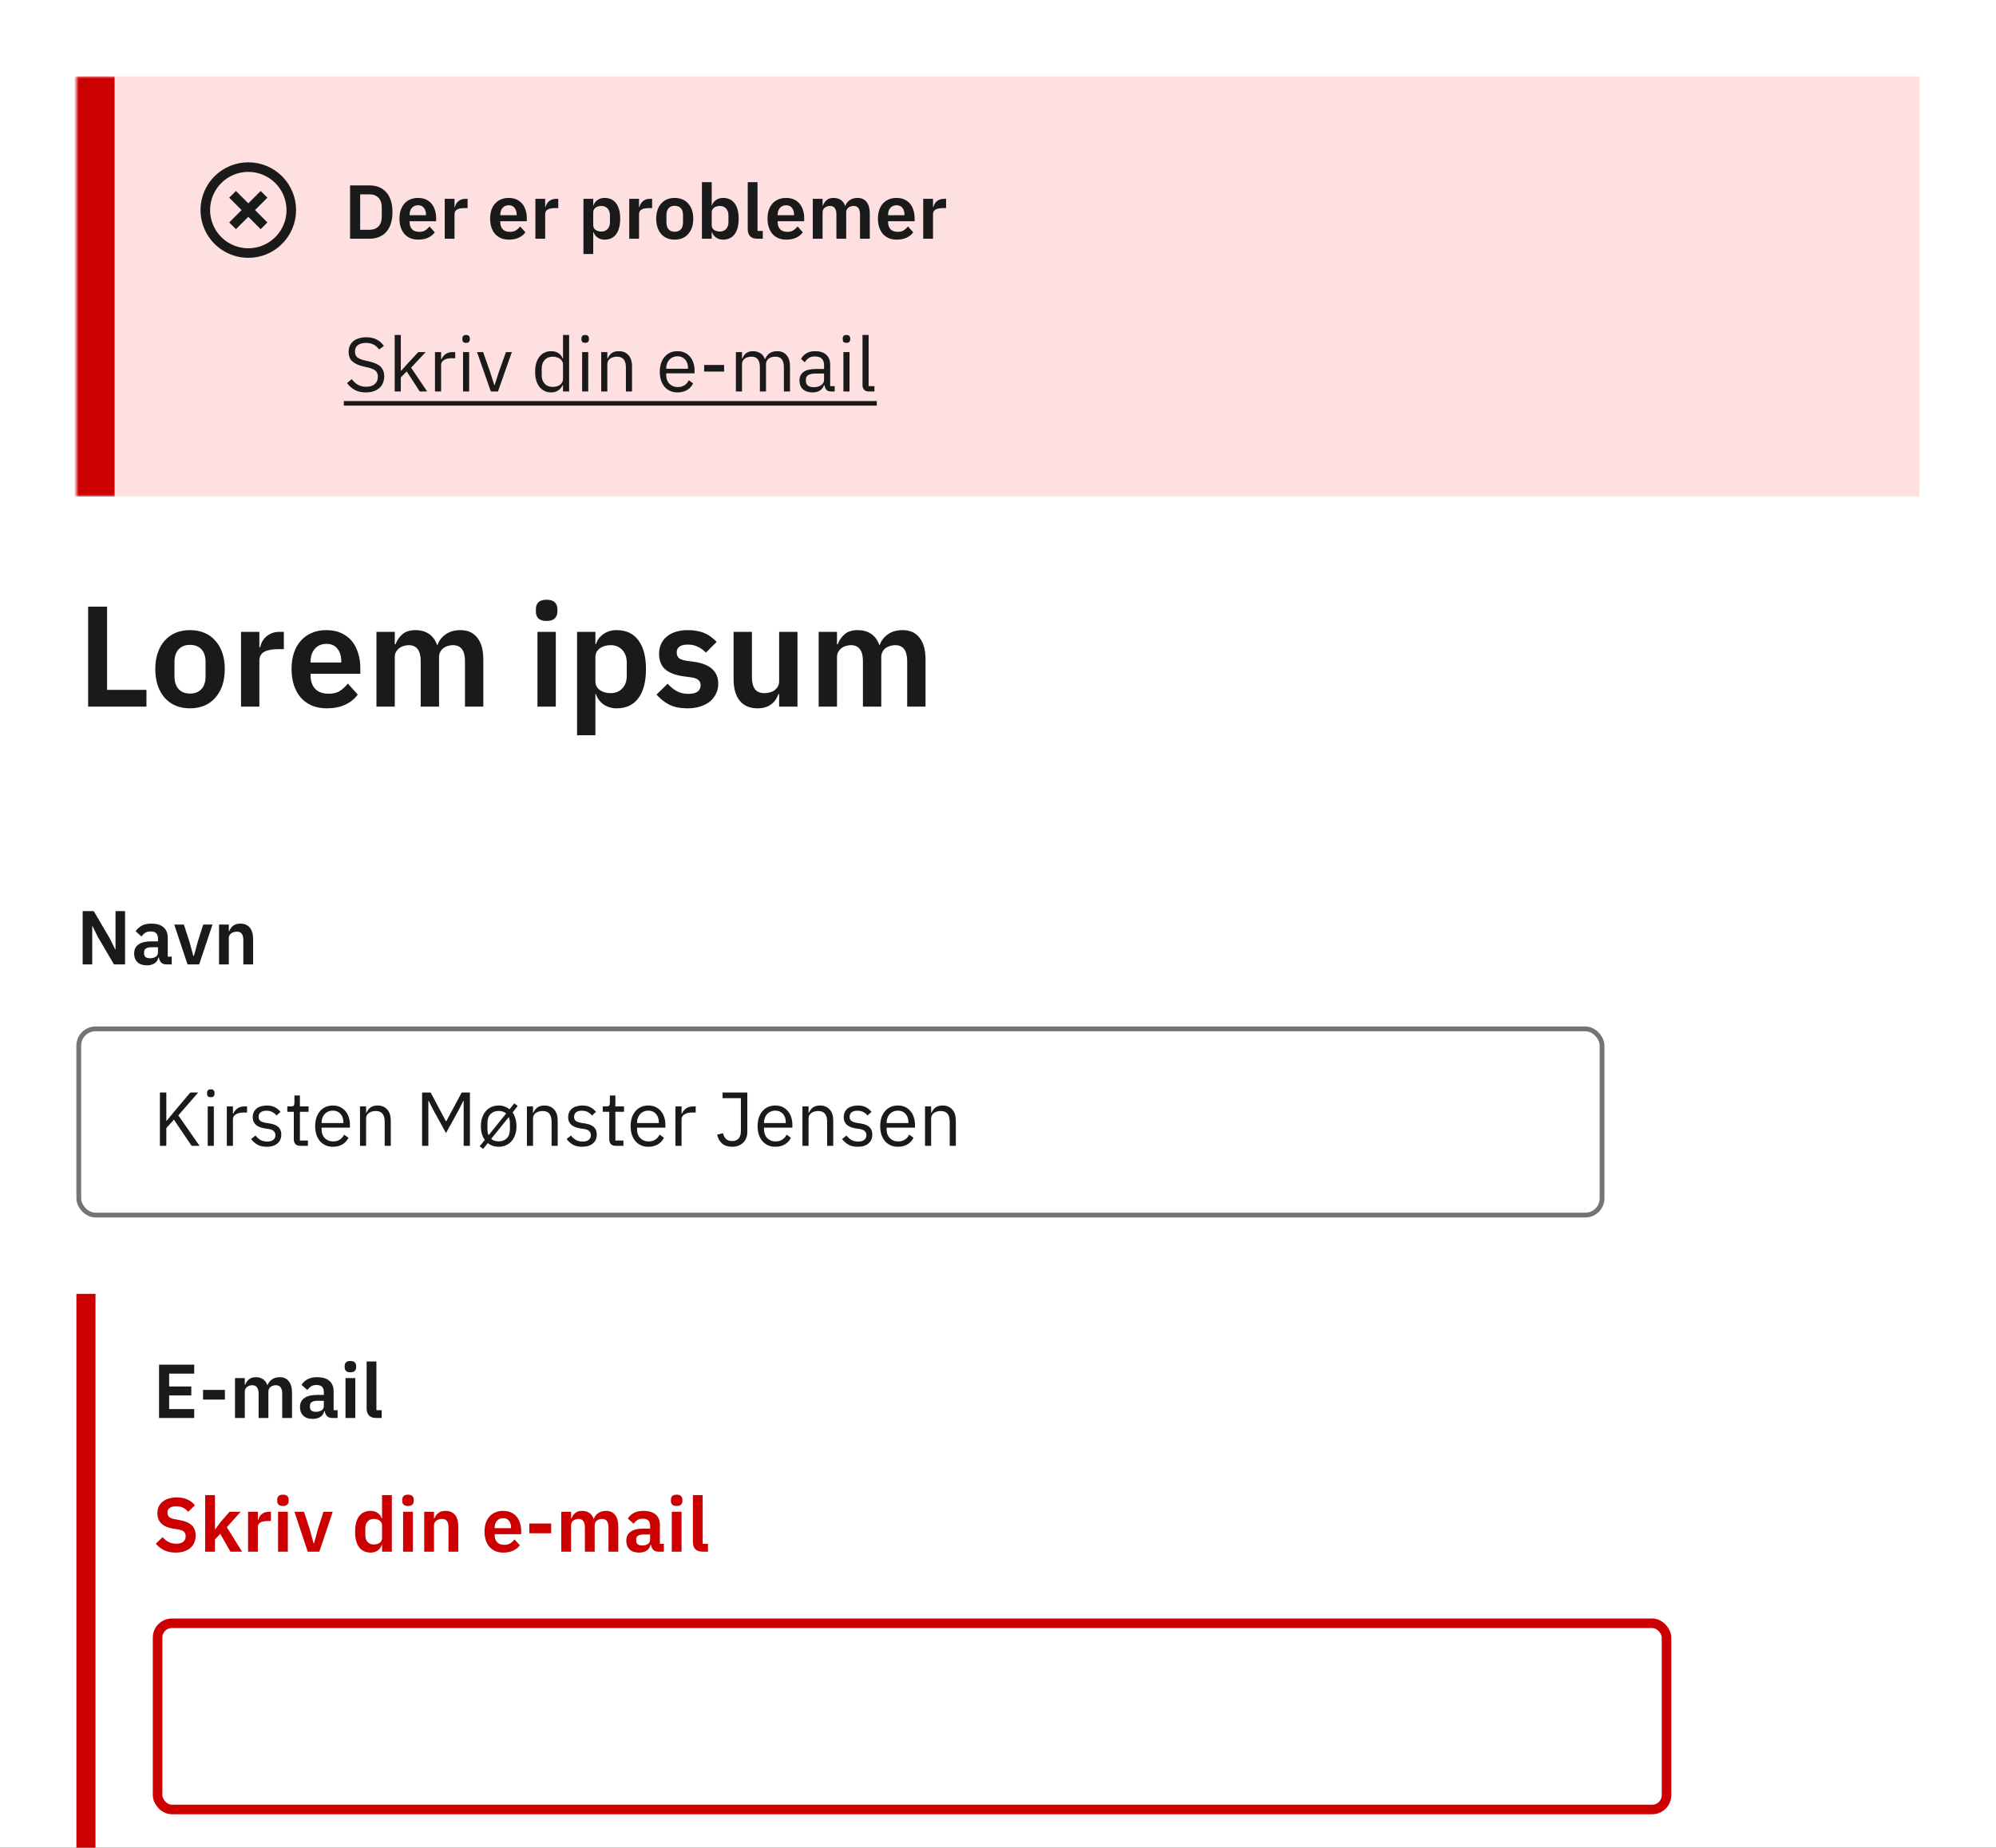
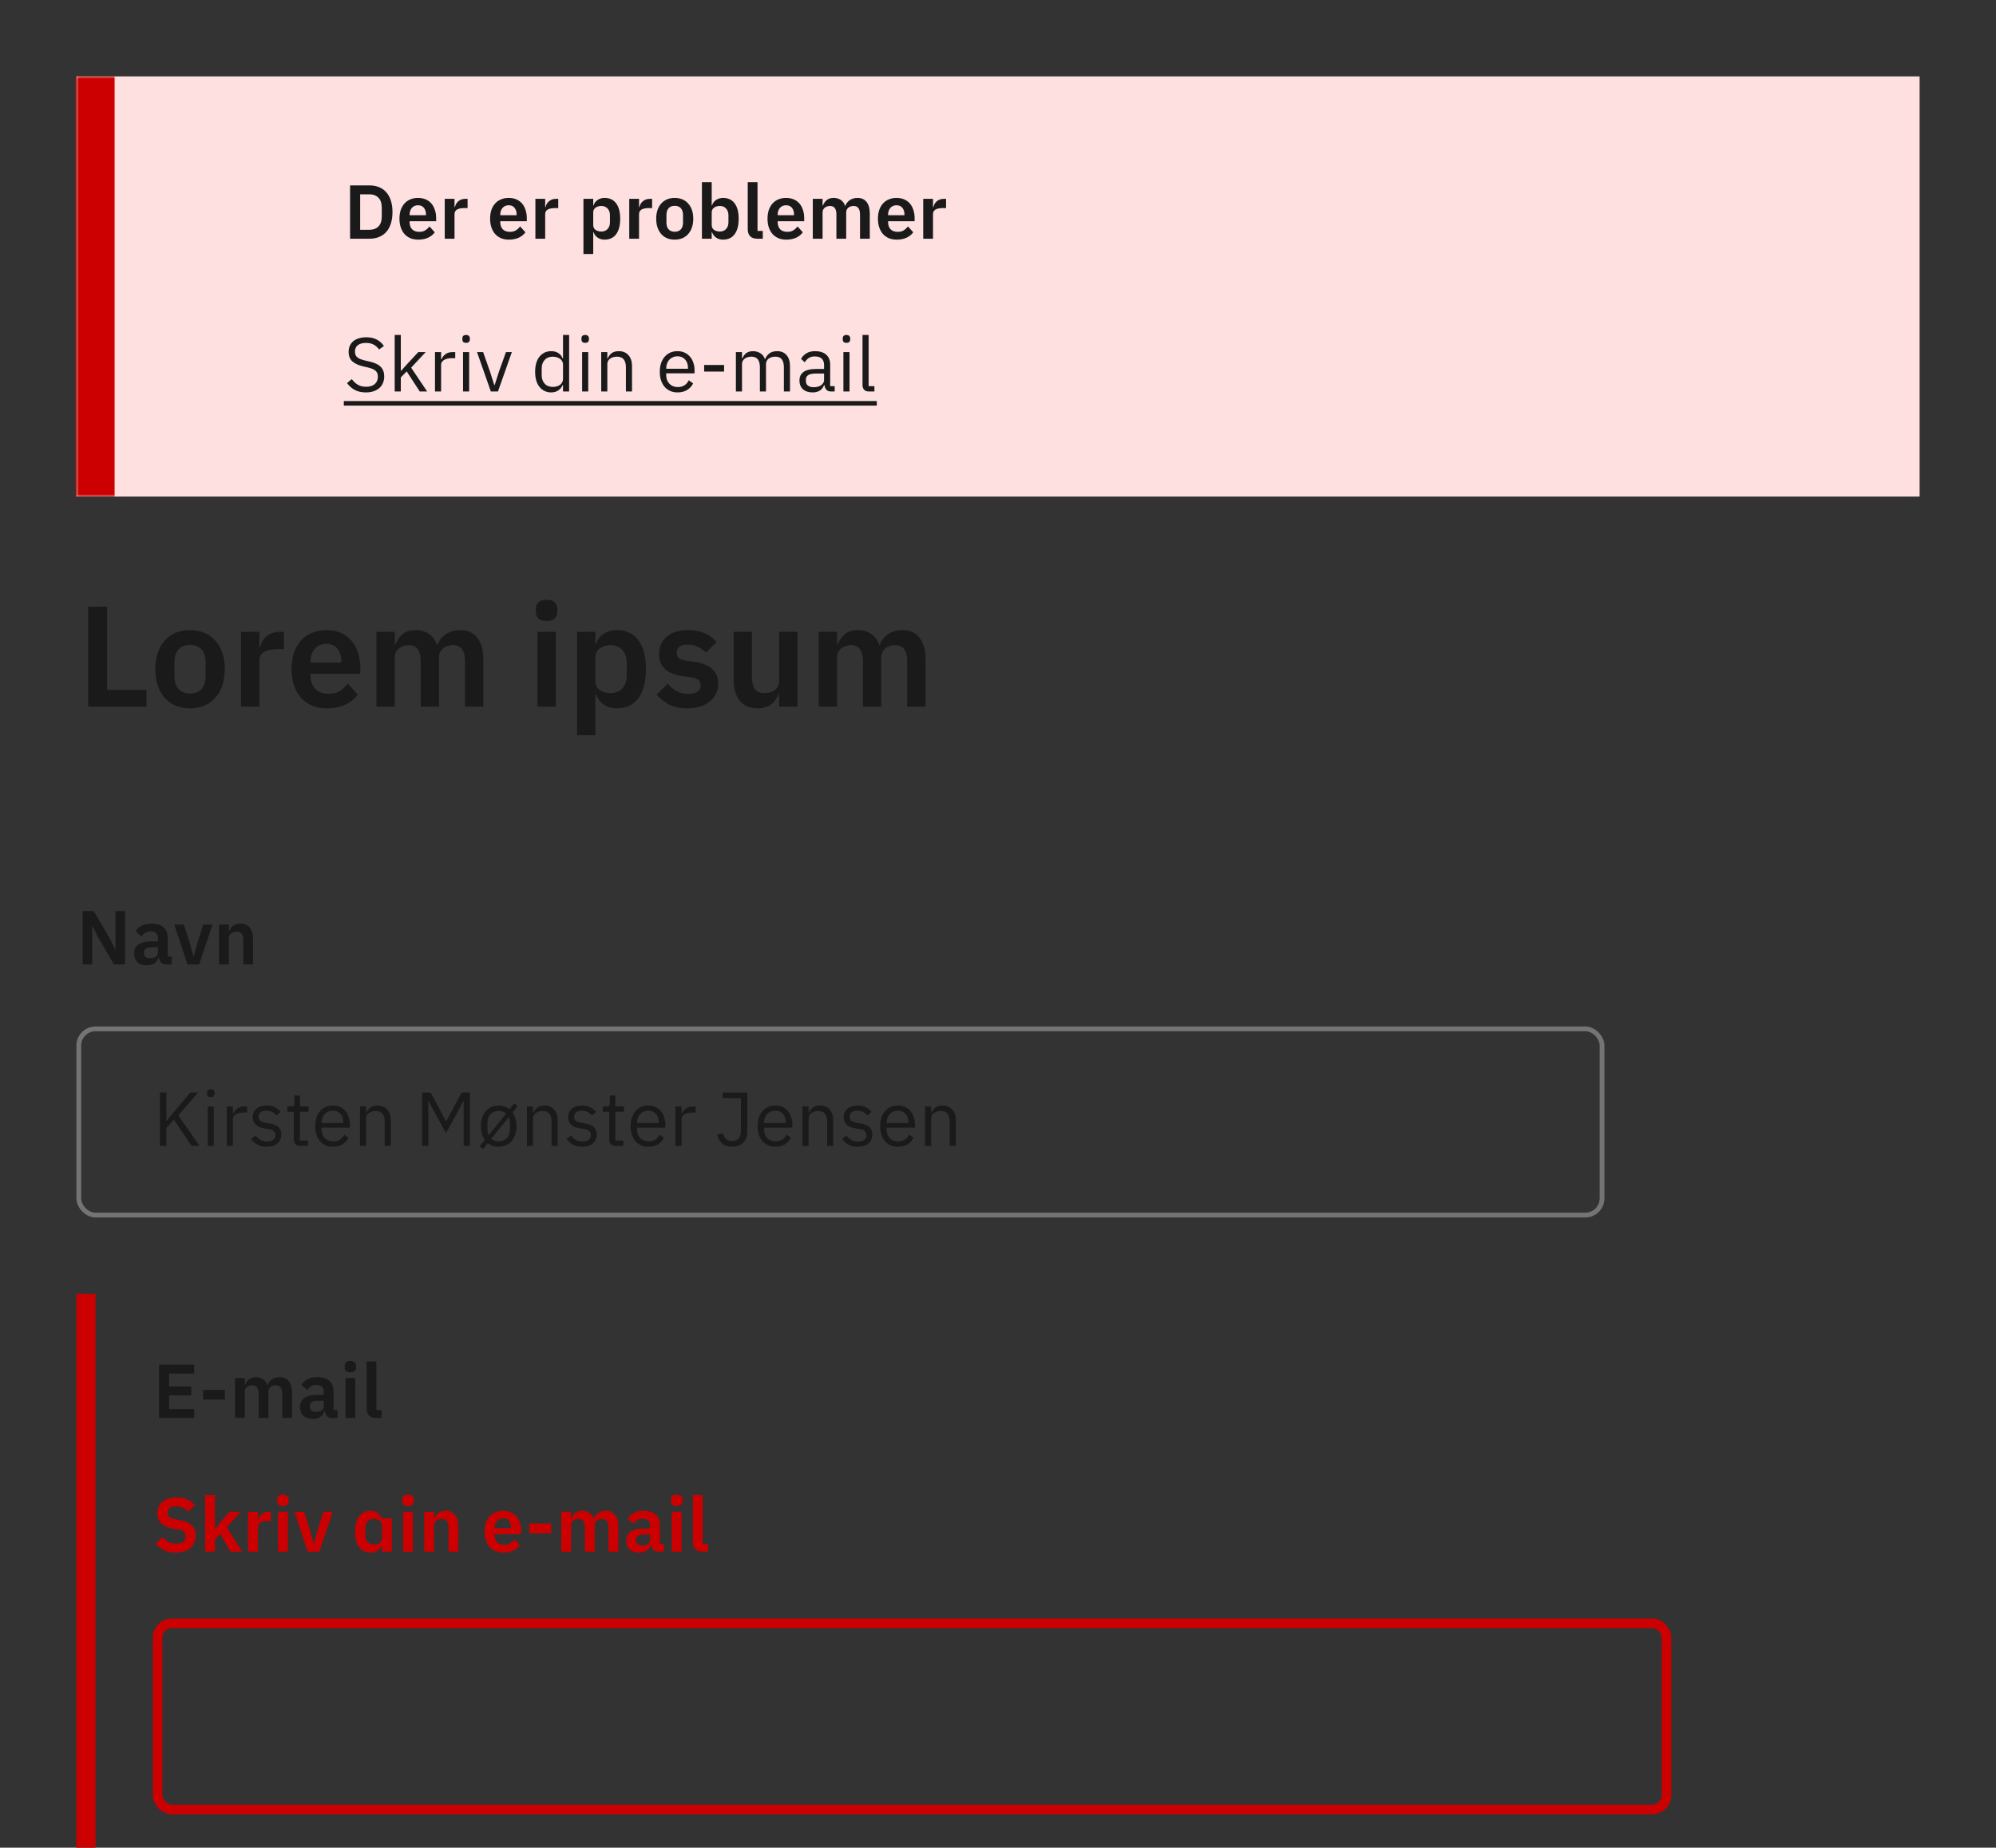
<svg xmlns="http://www.w3.org/2000/svg" width="418" height="387" viewBox="0 0 418 387" fill="none">
  <rect x="0" y="0" width="418" height="387" fill="#333333" stroke="none" />
  <g clip-path="url(#clip0_10746_17569)">
-     <rect width="418" height="387" fill="white" />
    <path d="M18.46 148V127.06H22.42V144.49H30.67V148H18.46ZM39.782 148.36C38.662 148.36 37.652 148.17 36.752 147.79C35.872 147.41 35.112 146.86 34.472 146.14C33.852 145.42 33.372 144.56 33.032 143.56C32.692 142.54 32.522 141.4 32.522 140.14C32.522 138.88 32.692 137.75 33.032 136.75C33.372 135.75 33.852 134.9 34.472 134.2C35.112 133.48 35.872 132.93 36.752 132.55C37.652 132.17 38.662 131.98 39.782 131.98C40.902 131.98 41.912 132.17 42.812 132.55C43.712 132.93 44.472 133.48 45.092 134.2C45.732 134.9 46.222 135.75 46.562 136.75C46.902 137.75 47.072 138.88 47.072 140.14C47.072 141.4 46.902 142.54 46.562 143.56C46.222 144.56 45.732 145.42 45.092 146.14C44.472 146.86 43.712 147.41 42.812 147.79C41.912 148.17 40.902 148.36 39.782 148.36ZM39.782 145.27C40.802 145.27 41.602 144.96 42.182 144.34C42.762 143.72 43.052 142.81 43.052 141.61V138.7C43.052 137.52 42.762 136.62 42.182 136C41.602 135.38 40.802 135.07 39.782 135.07C38.782 135.07 37.992 135.38 37.412 136C36.832 136.62 36.542 137.52 36.542 138.7V141.61C36.542 142.81 36.832 143.72 37.412 144.34C37.992 144.96 38.782 145.27 39.782 145.27ZM50.476 148V132.34H54.316V135.58H54.466C54.566 135.16 54.716 134.76 54.916 134.38C55.136 133.98 55.416 133.63 55.756 133.33C56.096 133.03 56.496 132.79 56.956 132.61C57.436 132.43 57.986 132.34 58.606 132.34H59.446V135.97H58.246C56.946 135.97 55.966 136.16 55.306 136.54C54.646 136.92 54.316 137.54 54.316 138.4V148H50.476ZM68.437 148.36C67.277 148.36 66.237 148.17 65.317 147.79C64.417 147.39 63.647 146.84 63.007 146.14C62.387 145.42 61.907 144.56 61.567 143.56C61.227 142.54 61.057 141.4 61.057 140.14C61.057 138.9 61.217 137.78 61.537 136.78C61.877 135.78 62.357 134.93 62.977 134.23C63.597 133.51 64.357 132.96 65.257 132.58C66.157 132.18 67.177 131.98 68.317 131.98C69.537 131.98 70.597 132.19 71.497 132.61C72.397 133.03 73.137 133.6 73.717 134.32C74.297 135.04 74.727 135.88 75.007 136.84C75.307 137.78 75.457 138.79 75.457 139.87V141.13H65.047V141.52C65.047 142.66 65.367 143.58 66.007 144.28C66.647 144.96 67.597 145.3 68.857 145.3C69.817 145.3 70.597 145.1 71.197 144.7C71.817 144.3 72.367 143.79 72.847 143.17L74.917 145.48C74.277 146.38 73.397 147.09 72.277 147.61C71.177 148.11 69.897 148.36 68.437 148.36ZM68.377 134.86C67.357 134.86 66.547 135.2 65.947 135.88C65.347 136.56 65.047 137.44 65.047 138.52V138.76H71.467V138.49C71.467 137.41 71.197 136.54 70.657 135.88C70.137 135.2 69.377 134.86 68.377 134.86ZM78.835 148V132.34H82.675V134.95H82.825C83.125 134.13 83.605 133.43 84.265 132.85C84.925 132.27 85.845 131.98 87.025 131.98C88.105 131.98 89.035 132.24 89.815 132.76C90.595 133.28 91.175 134.07 91.555 135.13H91.615C91.895 134.25 92.445 133.51 93.265 132.91C94.105 132.29 95.155 131.98 96.415 131.98C97.955 131.98 99.135 132.51 99.955 133.57C100.795 134.63 101.215 136.14 101.215 138.1V148H97.375V138.49C97.375 136.25 96.535 135.13 94.855 135.13C94.475 135.13 94.105 135.19 93.745 135.31C93.405 135.41 93.095 135.57 92.815 135.79C92.555 135.99 92.345 136.25 92.185 136.57C92.025 136.87 91.945 137.23 91.945 137.65V148H88.105V138.49C88.105 136.25 87.265 135.13 85.585 135.13C85.225 135.13 84.865 135.19 84.505 135.31C84.165 135.41 83.855 135.57 83.575 135.79C83.315 135.99 83.095 136.25 82.915 136.57C82.755 136.87 82.675 137.23 82.675 137.65V148H78.835ZM114.476 130.06C113.676 130.06 113.096 129.88 112.736 129.52C112.396 129.16 112.226 128.7 112.226 128.14V127.54C112.226 126.98 112.396 126.52 112.736 126.16C113.096 125.8 113.676 125.62 114.476 125.62C115.256 125.62 115.826 125.8 116.186 126.16C116.546 126.52 116.726 126.98 116.726 127.54V128.14C116.726 128.7 116.546 129.16 116.186 129.52C115.826 129.88 115.256 130.06 114.476 130.06ZM112.556 132.34H116.396V148H112.556V132.34ZM120.847 132.34H124.687V134.92H124.807C125.087 134.02 125.617 133.31 126.397 132.79C127.177 132.25 128.087 131.98 129.127 131.98C131.127 131.98 132.647 132.69 133.687 134.11C134.747 135.51 135.277 137.52 135.277 140.14C135.277 142.78 134.747 144.81 133.687 146.23C132.647 147.65 131.127 148.36 129.127 148.36C128.087 148.36 127.177 148.09 126.397 147.55C125.637 147.01 125.107 146.29 124.807 145.39H124.687V154H120.847V132.34ZM127.897 145.18C128.897 145.18 129.707 144.85 130.327 144.19C130.947 143.53 131.257 142.64 131.257 141.52V138.82C131.257 137.7 130.947 136.81 130.327 136.15C129.707 135.47 128.897 135.13 127.897 135.13C126.977 135.13 126.207 135.36 125.587 135.82C124.987 136.28 124.687 136.89 124.687 137.65V142.63C124.687 143.45 124.987 144.08 125.587 144.52C126.207 144.96 126.977 145.18 127.897 145.18ZM143.965 148.36C142.465 148.36 141.205 148.11 140.185 147.61C139.165 147.09 138.265 146.38 137.485 145.48L139.825 143.2C140.405 143.86 141.035 144.38 141.715 144.76C142.415 145.14 143.215 145.33 144.115 145.33C145.035 145.33 145.695 145.17 146.095 144.85C146.515 144.53 146.725 144.09 146.725 143.53C146.725 143.07 146.575 142.71 146.275 142.45C145.995 142.17 145.505 141.98 144.805 141.88L143.245 141.67C141.545 141.45 140.245 140.97 139.345 140.23C138.465 139.47 138.025 138.37 138.025 136.93C138.025 136.17 138.165 135.49 138.445 134.89C138.725 134.27 139.125 133.75 139.645 133.33C140.165 132.89 140.785 132.56 141.505 132.34C142.245 132.1 143.065 131.98 143.965 131.98C144.725 131.98 145.395 132.04 145.975 132.16C146.575 132.26 147.115 132.42 147.595 132.64C148.075 132.84 148.515 133.1 148.915 133.42C149.315 133.72 149.705 134.06 150.085 134.44L147.835 136.69C147.375 136.21 146.825 135.81 146.185 135.49C145.545 135.17 144.845 135.01 144.085 135.01C143.245 135.01 142.635 135.16 142.255 135.46C141.895 135.76 141.715 136.15 141.715 136.63C141.715 137.15 141.865 137.55 142.165 137.83C142.485 138.09 143.015 138.28 143.755 138.4L145.345 138.61C148.725 139.09 150.415 140.63 150.415 143.23C150.415 143.99 150.255 144.69 149.935 145.33C149.635 145.95 149.205 146.49 148.645 146.95C148.085 147.39 147.405 147.74 146.605 148C145.825 148.24 144.945 148.36 143.965 148.36ZM163.166 145.39H163.016C162.876 145.79 162.686 146.17 162.446 146.53C162.226 146.87 161.936 147.18 161.576 147.46C161.236 147.74 160.816 147.96 160.316 148.12C159.836 148.28 159.276 148.36 158.636 148.36C157.016 148.36 155.776 147.83 154.916 146.77C154.056 145.71 153.626 144.2 153.626 142.24V132.34H157.466V141.85C157.466 142.93 157.676 143.76 158.096 144.34C158.516 144.9 159.186 145.18 160.106 145.18C160.486 145.18 160.856 145.13 161.216 145.03C161.596 144.93 161.926 144.78 162.206 144.58C162.486 144.36 162.716 144.1 162.896 143.8C163.076 143.48 163.166 143.11 163.166 142.69V132.34H167.006V148H163.166V145.39ZM171.443 148V132.34H175.283V134.95H175.433C175.733 134.13 176.213 133.43 176.873 132.85C177.533 132.27 178.453 131.98 179.633 131.98C180.713 131.98 181.643 132.24 182.423 132.76C183.203 133.28 183.783 134.07 184.163 135.13H184.223C184.503 134.25 185.053 133.51 185.873 132.91C186.713 132.29 187.763 131.98 189.023 131.98C190.563 131.98 191.743 132.51 192.563 133.57C193.403 134.63 193.823 136.14 193.823 138.1V148H189.983V138.49C189.983 136.25 189.143 135.13 187.463 135.13C187.083 135.13 186.713 135.19 186.353 135.31C186.013 135.41 185.703 135.57 185.423 135.79C185.163 135.99 184.953 136.25 184.793 136.57C184.633 136.87 184.553 137.23 184.553 137.65V148H180.713V138.49C180.713 136.25 179.873 135.13 178.193 135.13C177.833 135.13 177.473 135.19 177.113 135.31C176.773 135.41 176.463 135.57 176.183 135.79C175.923 135.99 175.703 136.25 175.523 136.57C175.363 136.87 175.283 137.23 175.283 137.65V148H171.443Z" fill="#1A1A1A" />
    <rect x="16.5" y="215.5" width="319" height="39" rx="3.5" stroke="#747474" />
    <path d="M36.416 234.512L34.832 236.272V240H33.488V228.832H34.832V234.768H34.88L36.48 232.832L39.856 228.832H41.504L37.344 233.616L41.792 240H40.128L36.416 234.512ZM44.141 229.808C43.863 229.808 43.661 229.744 43.533 229.616C43.415 229.477 43.357 229.301 43.357 229.088V228.88C43.357 228.667 43.415 228.496 43.533 228.368C43.661 228.229 43.863 228.16 44.141 228.16C44.418 228.16 44.615 228.229 44.733 228.368C44.861 228.496 44.925 228.667 44.925 228.88V229.088C44.925 229.301 44.861 229.477 44.733 229.616C44.615 229.744 44.418 229.808 44.141 229.808ZM43.501 231.744H44.781V240H43.501V231.744ZM47.501 240V231.744H48.781V233.264H48.861C49.01 232.869 49.277 232.517 49.661 232.208C50.045 231.899 50.573 231.744 51.245 231.744H51.741V233.024H50.989C50.295 233.024 49.751 233.157 49.357 233.424C48.973 233.68 48.781 234.005 48.781 234.4V240H47.501ZM55.856 240.192C55.088 240.192 54.442 240.048 53.92 239.76C53.408 239.461 52.965 239.067 52.592 238.576L53.504 237.84C53.824 238.245 54.181 238.56 54.576 238.784C54.97 238.997 55.429 239.104 55.952 239.104C56.496 239.104 56.917 238.987 57.216 238.752C57.525 238.517 57.68 238.187 57.68 237.76C57.68 237.44 57.573 237.168 57.36 236.944C57.157 236.709 56.784 236.549 56.24 236.464L55.584 236.368C55.2 236.315 54.848 236.235 54.528 236.128C54.208 236.011 53.925 235.861 53.68 235.68C53.445 235.488 53.258 235.253 53.12 234.976C52.992 234.699 52.928 234.368 52.928 233.984C52.928 233.579 53.002 233.227 53.152 232.928C53.301 232.619 53.504 232.363 53.76 232.16C54.026 231.957 54.341 231.808 54.704 231.712C55.066 231.605 55.456 231.552 55.872 231.552C56.544 231.552 57.104 231.669 57.552 231.904C58.01 232.139 58.41 232.464 58.752 232.88L57.904 233.648C57.722 233.392 57.456 233.163 57.104 232.96C56.752 232.747 56.309 232.64 55.776 232.64C55.242 232.64 54.837 232.757 54.56 232.992C54.293 233.216 54.16 233.525 54.16 233.92C54.16 234.325 54.293 234.619 54.56 234.8C54.837 234.981 55.232 235.115 55.744 235.2L56.384 235.296C57.301 235.435 57.952 235.701 58.336 236.096C58.72 236.48 58.912 236.987 58.912 237.616C58.912 238.416 58.64 239.045 58.096 239.504C57.552 239.963 56.805 240.192 55.856 240.192ZM62.887 240C62.439 240 62.098 239.877 61.863 239.632C61.639 239.376 61.527 239.045 61.527 238.64V232.864H60.167V231.744H60.935C61.212 231.744 61.399 231.691 61.495 231.584C61.602 231.467 61.655 231.269 61.655 230.992V229.456H62.807V231.744H64.615V232.864H62.807V238.88H64.487V240H62.887ZM69.714 240.192C69.149 240.192 68.637 240.091 68.178 239.888C67.73 239.685 67.341 239.397 67.01 239.024C66.69 238.64 66.439 238.187 66.258 237.664C66.087 237.131 66.002 236.533 66.002 235.872C66.002 235.221 66.087 234.629 66.258 234.096C66.439 233.563 66.69 233.109 67.01 232.736C67.341 232.352 67.73 232.059 68.178 231.856C68.637 231.653 69.149 231.552 69.714 231.552C70.269 231.552 70.765 231.653 71.202 231.856C71.639 232.059 72.013 232.341 72.322 232.704C72.631 233.056 72.866 233.477 73.026 233.968C73.197 234.459 73.282 234.997 73.282 235.584V236.192H67.346V236.576C67.346 236.928 67.399 237.259 67.506 237.568C67.623 237.867 67.783 238.128 67.986 238.352C68.199 238.576 68.455 238.752 68.754 238.88C69.063 239.008 69.41 239.072 69.794 239.072C70.317 239.072 70.77 238.949 71.154 238.704C71.549 238.459 71.853 238.107 72.066 237.648L72.978 238.304C72.711 238.869 72.295 239.328 71.73 239.68C71.165 240.021 70.493 240.192 69.714 240.192ZM69.714 232.624C69.362 232.624 69.042 232.688 68.754 232.816C68.466 232.933 68.215 233.104 68.002 233.328C67.799 233.552 67.639 233.819 67.522 234.128C67.405 234.427 67.346 234.757 67.346 235.12V235.232H71.906V235.056C71.906 234.32 71.703 233.733 71.298 233.296C70.903 232.848 70.375 232.624 69.714 232.624ZM75.391 240V231.744H76.671V233.088H76.735C76.938 232.619 77.221 232.245 77.583 231.968C77.957 231.691 78.453 231.552 79.071 231.552C79.925 231.552 80.597 231.829 81.087 232.384C81.589 232.928 81.839 233.701 81.839 234.704V240H80.559V234.928C80.559 233.445 79.935 232.704 78.687 232.704C78.431 232.704 78.181 232.736 77.935 232.8C77.701 232.864 77.487 232.96 77.295 233.088C77.103 233.216 76.949 233.381 76.831 233.584C76.725 233.776 76.671 234.005 76.671 234.272V240H75.391ZM97.098 230.592H97.018L96.074 232.464L93.402 237.328L90.73 232.464L89.786 230.592H89.706V240H88.394V228.832H90.186L93.386 234.848H93.466L96.682 228.832H98.41V240H97.098V230.592ZM100.451 240.096L101.523 238.752C100.979 237.995 100.707 237.035 100.707 235.872C100.707 235.221 100.797 234.629 100.979 234.096C101.16 233.563 101.411 233.109 101.731 232.736C102.061 232.352 102.456 232.059 102.915 231.856C103.373 231.653 103.88 231.552 104.435 231.552C104.883 231.552 105.293 231.621 105.667 231.76C106.051 231.899 106.397 232.091 106.707 232.336L107.699 231.104L108.419 231.648L107.347 233.008C107.603 233.371 107.8 233.797 107.939 234.288C108.088 234.768 108.163 235.296 108.163 235.872C108.163 236.533 108.072 237.131 107.891 237.664C107.709 238.187 107.453 238.64 107.123 239.024C106.792 239.397 106.397 239.685 105.939 239.888C105.491 240.091 104.989 240.192 104.435 240.192C103.549 240.192 102.792 239.936 102.163 239.424L101.171 240.64L100.451 240.096ZM104.435 239.056C105.128 239.056 105.693 238.843 106.131 238.416C106.568 237.989 106.787 237.339 106.787 236.464V235.28C106.787 235.024 106.765 234.789 106.723 234.576C106.68 234.363 106.621 234.165 106.547 233.984L102.867 238.528C103.261 238.88 103.784 239.056 104.435 239.056ZM102.083 236.464C102.083 236.976 102.163 237.413 102.323 237.776L106.003 233.216C105.587 232.864 105.064 232.688 104.435 232.688C103.741 232.688 103.176 232.901 102.739 233.328C102.301 233.755 102.083 234.405 102.083 235.28V236.464ZM110.344 240V231.744H111.624V233.088H111.688C111.891 232.619 112.174 232.245 112.536 231.968C112.91 231.691 113.406 231.552 114.024 231.552C114.878 231.552 115.55 231.829 116.04 232.384C116.542 232.928 116.792 233.701 116.792 234.704V240H115.512V234.928C115.512 233.445 114.888 232.704 113.64 232.704C113.384 232.704 113.134 232.736 112.888 232.8C112.654 232.864 112.44 232.96 112.248 233.088C112.056 233.216 111.902 233.381 111.784 233.584C111.678 233.776 111.624 234.005 111.624 234.272V240H110.344ZM121.918 240.192C121.15 240.192 120.505 240.048 119.982 239.76C119.47 239.461 119.027 239.067 118.654 238.576L119.566 237.84C119.886 238.245 120.243 238.56 120.638 238.784C121.033 238.997 121.491 239.104 122.014 239.104C122.558 239.104 122.979 238.987 123.278 238.752C123.587 238.517 123.742 238.187 123.742 237.76C123.742 237.44 123.635 237.168 123.422 236.944C123.219 236.709 122.846 236.549 122.302 236.464L121.646 236.368C121.262 236.315 120.91 236.235 120.59 236.128C120.27 236.011 119.987 235.861 119.742 235.68C119.507 235.488 119.321 235.253 119.182 234.976C119.054 234.699 118.99 234.368 118.99 233.984C118.99 233.579 119.065 233.227 119.214 232.928C119.363 232.619 119.566 232.363 119.822 232.16C120.089 231.957 120.403 231.808 120.766 231.712C121.129 231.605 121.518 231.552 121.934 231.552C122.606 231.552 123.166 231.669 123.614 231.904C124.073 232.139 124.473 232.464 124.814 232.88L123.966 233.648C123.785 233.392 123.518 233.163 123.166 232.96C122.814 232.747 122.371 232.64 121.838 232.64C121.305 232.64 120.899 232.757 120.622 232.992C120.355 233.216 120.222 233.525 120.222 233.92C120.222 234.325 120.355 234.619 120.622 234.8C120.899 234.981 121.294 235.115 121.806 235.2L122.446 235.296C123.363 235.435 124.014 235.701 124.398 236.096C124.782 236.48 124.974 236.987 124.974 237.616C124.974 238.416 124.702 239.045 124.158 239.504C123.614 239.963 122.867 240.192 121.918 240.192ZM128.95 240C128.502 240 128.16 239.877 127.926 239.632C127.702 239.376 127.59 239.045 127.59 238.64V232.864H126.23V231.744H126.998C127.275 231.744 127.462 231.691 127.558 231.584C127.664 231.467 127.718 231.269 127.718 230.992V229.456H128.87V231.744H130.678V232.864H128.87V238.88H130.55V240H128.95ZM135.777 240.192C135.211 240.192 134.699 240.091 134.241 239.888C133.793 239.685 133.403 239.397 133.073 239.024C132.753 238.64 132.502 238.187 132.321 237.664C132.15 237.131 132.065 236.533 132.065 235.872C132.065 235.221 132.15 234.629 132.321 234.096C132.502 233.563 132.753 233.109 133.073 232.736C133.403 232.352 133.793 232.059 134.241 231.856C134.699 231.653 135.211 231.552 135.777 231.552C136.331 231.552 136.827 231.653 137.265 231.856C137.702 232.059 138.075 232.341 138.385 232.704C138.694 233.056 138.929 233.477 139.089 233.968C139.259 234.459 139.345 234.997 139.345 235.584V236.192H133.409V236.576C133.409 236.928 133.462 237.259 133.569 237.568C133.686 237.867 133.846 238.128 134.049 238.352C134.262 238.576 134.518 238.752 134.817 238.88C135.126 239.008 135.473 239.072 135.857 239.072C136.379 239.072 136.833 238.949 137.217 238.704C137.611 238.459 137.915 238.107 138.129 237.648L139.041 238.304C138.774 238.869 138.358 239.328 137.793 239.68C137.227 240.021 136.555 240.192 135.777 240.192ZM135.777 232.624C135.425 232.624 135.105 232.688 134.817 232.816C134.529 232.933 134.278 233.104 134.065 233.328C133.862 233.552 133.702 233.819 133.585 234.128C133.467 234.427 133.409 234.757 133.409 235.12V235.232H137.969V235.056C137.969 234.32 137.766 233.733 137.361 233.296C136.966 232.848 136.438 232.624 135.777 232.624ZM141.454 240V231.744H142.734V233.264H142.814C142.963 232.869 143.23 232.517 143.614 232.208C143.998 231.899 144.526 231.744 145.198 231.744H145.694V233.024H144.942C144.248 233.024 143.704 233.157 143.31 233.424C142.926 233.68 142.734 234.005 142.734 234.4V240H141.454ZM156.502 228.832V237.104C156.502 237.573 156.422 238 156.262 238.384C156.113 238.768 155.894 239.093 155.606 239.36C155.329 239.627 154.993 239.835 154.598 239.984C154.203 240.123 153.771 240.192 153.302 240.192C152.438 240.192 151.739 239.963 151.206 239.504C150.683 239.035 150.347 238.416 150.198 237.648L151.414 237.36C151.521 237.84 151.723 238.235 152.022 238.544C152.321 238.843 152.758 238.992 153.334 238.992C153.91 238.992 154.358 238.816 154.678 238.464C154.998 238.112 155.158 237.579 155.158 236.864V230.016H151.318V228.832H156.502ZM162.37 240.192C161.805 240.192 161.293 240.091 160.834 239.888C160.386 239.685 159.997 239.397 159.666 239.024C159.346 238.64 159.096 238.187 158.914 237.664C158.744 237.131 158.658 236.533 158.658 235.872C158.658 235.221 158.744 234.629 158.914 234.096C159.096 233.563 159.346 233.109 159.666 232.736C159.997 232.352 160.386 232.059 160.834 231.856C161.293 231.653 161.805 231.552 162.37 231.552C162.925 231.552 163.421 231.653 163.858 231.856C164.296 232.059 164.669 232.341 164.978 232.704C165.288 233.056 165.522 233.477 165.682 233.968C165.853 234.459 165.938 234.997 165.938 235.584V236.192H160.002V236.576C160.002 236.928 160.056 237.259 160.162 237.568C160.28 237.867 160.44 238.128 160.642 238.352C160.856 238.576 161.112 238.752 161.41 238.88C161.72 239.008 162.066 239.072 162.45 239.072C162.973 239.072 163.426 238.949 163.81 238.704C164.205 238.459 164.509 238.107 164.722 237.648L165.634 238.304C165.368 238.869 164.952 239.328 164.386 239.68C163.821 240.021 163.149 240.192 162.37 240.192ZM162.37 232.624C162.018 232.624 161.698 232.688 161.41 232.816C161.122 232.933 160.872 233.104 160.658 233.328C160.456 233.552 160.296 233.819 160.178 234.128C160.061 234.427 160.002 234.757 160.002 235.12V235.232H164.562V235.056C164.562 234.32 164.36 233.733 163.954 233.296C163.56 232.848 163.032 232.624 162.37 232.624ZM168.048 240V231.744H169.328V233.088H169.392C169.594 232.619 169.877 232.245 170.24 231.968C170.613 231.691 171.109 231.552 171.728 231.552C172.581 231.552 173.253 231.829 173.744 232.384C174.245 232.928 174.496 233.701 174.496 234.704V240H173.216V234.928C173.216 233.445 172.592 232.704 171.344 232.704C171.088 232.704 170.837 232.736 170.592 232.8C170.357 232.864 170.144 232.96 169.952 233.088C169.76 233.216 169.605 233.381 169.488 233.584C169.381 233.776 169.328 234.005 169.328 234.272V240H168.048ZM179.621 240.192C178.853 240.192 178.208 240.048 177.685 239.76C177.173 239.461 176.731 239.067 176.357 238.576L177.269 237.84C177.589 238.245 177.947 238.56 178.341 238.784C178.736 238.997 179.195 239.104 179.717 239.104C180.261 239.104 180.683 238.987 180.981 238.752C181.291 238.517 181.445 238.187 181.445 237.76C181.445 237.44 181.339 237.168 181.125 236.944C180.923 236.709 180.549 236.549 180.005 236.464L179.349 236.368C178.965 236.315 178.613 236.235 178.293 236.128C177.973 236.011 177.691 235.861 177.445 235.68C177.211 235.488 177.024 235.253 176.885 234.976C176.757 234.699 176.693 234.368 176.693 233.984C176.693 233.579 176.768 233.227 176.917 232.928C177.067 232.619 177.269 232.363 177.525 232.16C177.792 231.957 178.107 231.808 178.469 231.712C178.832 231.605 179.221 231.552 179.637 231.552C180.309 231.552 180.869 231.669 181.317 231.904C181.776 232.139 182.176 232.464 182.517 232.88L181.669 233.648C181.488 233.392 181.221 233.163 180.869 232.96C180.517 232.747 180.075 232.64 179.541 232.64C179.008 232.64 178.603 232.757 178.325 232.992C178.059 233.216 177.925 233.525 177.925 233.92C177.925 234.325 178.059 234.619 178.325 234.8C178.603 234.981 178.997 235.115 179.509 235.2L180.149 235.296C181.067 235.435 181.717 235.701 182.101 236.096C182.485 236.48 182.677 236.987 182.677 237.616C182.677 238.416 182.405 239.045 181.861 239.504C181.317 239.963 180.571 240.192 179.621 240.192ZM188.042 240.192C187.477 240.192 186.965 240.091 186.506 239.888C186.058 239.685 185.669 239.397 185.338 239.024C185.018 238.64 184.767 238.187 184.586 237.664C184.415 237.131 184.33 236.533 184.33 235.872C184.33 235.221 184.415 234.629 184.586 234.096C184.767 233.563 185.018 233.109 185.338 232.736C185.669 232.352 186.058 232.059 186.506 231.856C186.965 231.653 187.477 231.552 188.042 231.552C188.597 231.552 189.093 231.653 189.53 231.856C189.967 232.059 190.341 232.341 190.65 232.704C190.959 233.056 191.194 233.477 191.354 233.968C191.525 234.459 191.61 234.997 191.61 235.584V236.192H185.674V236.576C185.674 236.928 185.727 237.259 185.834 237.568C185.951 237.867 186.111 238.128 186.314 238.352C186.527 238.576 186.783 238.752 187.082 238.88C187.391 239.008 187.738 239.072 188.122 239.072C188.645 239.072 189.098 238.949 189.482 238.704C189.877 238.459 190.181 238.107 190.394 237.648L191.306 238.304C191.039 238.869 190.623 239.328 190.058 239.68C189.493 240.021 188.821 240.192 188.042 240.192ZM188.042 232.624C187.69 232.624 187.37 232.688 187.082 232.816C186.794 232.933 186.543 233.104 186.33 233.328C186.127 233.552 185.967 233.819 185.85 234.128C185.733 234.427 185.674 234.757 185.674 235.12V235.232H190.234V235.056C190.234 234.32 190.031 233.733 189.626 233.296C189.231 232.848 188.703 232.624 188.042 232.624ZM193.719 240V231.744H194.999V233.088H195.063C195.266 232.619 195.549 232.245 195.911 231.968C196.285 231.691 196.781 231.552 197.399 231.552C198.253 231.552 198.925 231.829 199.415 232.384C199.917 232.928 200.167 233.701 200.167 234.704V240H198.887V234.928C198.887 233.445 198.263 232.704 197.015 232.704C196.759 232.704 196.509 232.736 196.263 232.8C196.029 232.864 195.815 232.96 195.623 233.088C195.431 233.216 195.277 233.381 195.159 233.584C195.053 233.776 194.999 234.005 194.999 234.272V240H193.719Z" fill="#1A1A1A" />
    <path d="M20.512 196.272L19.36 193.952H19.312V202H17.312V190.832H19.632L22.992 196.56L24.144 198.88H24.192V190.832H26.192V202H23.872L20.512 196.272ZM34.828 202C34.38 202 34.023 201.872 33.756 201.616C33.5 201.349 33.34 200.997 33.276 200.56H33.18C33.041 201.104 32.759 201.515 32.332 201.792C31.905 202.059 31.377 202.192 30.748 202.192C29.895 202.192 29.239 201.968 28.78 201.52C28.321 201.072 28.092 200.475 28.092 199.728C28.092 198.864 28.401 198.224 29.02 197.808C29.639 197.381 30.519 197.168 31.66 197.168H33.084V196.56C33.084 196.091 32.961 195.728 32.716 195.472C32.471 195.216 32.076 195.088 31.532 195.088C31.052 195.088 30.663 195.195 30.364 195.408C30.076 195.611 29.831 195.856 29.628 196.144L28.412 195.056C28.721 194.576 29.132 194.192 29.644 193.904C30.156 193.605 30.833 193.456 31.676 193.456C32.807 193.456 33.665 193.712 34.252 194.224C34.839 194.736 35.132 195.472 35.132 196.432V200.368H35.964V202H34.828ZM31.436 200.704C31.895 200.704 32.284 200.603 32.604 200.4C32.924 200.197 33.084 199.899 33.084 199.504V198.4H31.772C30.705 198.4 30.172 198.741 30.172 199.424V199.696C30.172 200.037 30.279 200.293 30.492 200.464C30.716 200.624 31.031 200.704 31.436 200.704ZM39.273 202L36.489 193.648H38.505L39.673 197.248L40.489 200.224H40.601L41.417 197.248L42.553 193.648H44.505L41.705 202H39.273ZM45.871 202V193.648H47.919V195.04H47.999C48.17 194.592 48.437 194.219 48.8 193.92C49.173 193.611 49.685 193.456 50.336 193.456C51.2 193.456 51.861 193.739 52.319 194.304C52.778 194.869 53.008 195.675 53.008 196.72V202H50.959V196.928C50.959 196.331 50.853 195.883 50.639 195.584C50.426 195.285 50.074 195.136 49.584 195.136C49.37 195.136 49.162 195.168 48.959 195.232C48.767 195.285 48.592 195.371 48.431 195.488C48.282 195.595 48.16 195.733 48.063 195.904C47.968 196.064 47.919 196.256 47.919 196.48V202H45.871Z" fill="#1A1A1A" />
    <rect x="16" y="271" width="4" height="117" fill="#CC0000" />
    <path d="M33.312 297V285.832H40.672V287.704H35.424V290.408H40.064V292.28H35.424V295.128H40.672V297H33.312ZM42.522 293.144V291.112H47.098V293.144H42.522ZM49.215 297V288.648H51.263V290.04H51.343C51.503 289.603 51.759 289.229 52.111 288.92C52.463 288.611 52.954 288.456 53.583 288.456C54.159 288.456 54.655 288.595 55.071 288.872C55.487 289.149 55.797 289.571 55.999 290.136H56.031C56.181 289.667 56.474 289.272 56.911 288.952C57.359 288.621 57.919 288.456 58.591 288.456C59.413 288.456 60.042 288.739 60.479 289.304C60.927 289.869 61.151 290.675 61.151 291.72V297H59.103V291.928C59.103 290.733 58.655 290.136 57.759 290.136C57.557 290.136 57.359 290.168 57.167 290.232C56.986 290.285 56.821 290.371 56.671 290.488C56.533 290.595 56.421 290.733 56.335 290.904C56.25 291.064 56.207 291.256 56.207 291.48V297H54.159V291.928C54.159 290.733 53.711 290.136 52.815 290.136C52.623 290.136 52.431 290.168 52.239 290.232C52.058 290.285 51.893 290.371 51.743 290.488C51.605 290.595 51.487 290.733 51.391 290.904C51.306 291.064 51.263 291.256 51.263 291.48V297H49.215ZM69.562 297C69.114 297 68.757 296.872 68.49 296.616C68.234 296.349 68.074 295.997 68.01 295.56H67.914C67.776 296.104 67.493 296.515 67.066 296.792C66.64 297.059 66.112 297.192 65.482 297.192C64.629 297.192 63.973 296.968 63.514 296.52C63.056 296.072 62.826 295.475 62.826 294.728C62.826 293.864 63.136 293.224 63.754 292.808C64.373 292.381 65.253 292.168 66.394 292.168H67.818V291.56C67.818 291.091 67.696 290.728 67.45 290.472C67.205 290.216 66.81 290.088 66.266 290.088C65.786 290.088 65.397 290.195 65.098 290.408C64.81 290.611 64.565 290.856 64.362 291.144L63.146 290.056C63.456 289.576 63.866 289.192 64.378 288.904C64.89 288.605 65.568 288.456 66.41 288.456C67.541 288.456 68.4 288.712 68.986 289.224C69.573 289.736 69.866 290.472 69.866 291.432V295.368H70.698V297H69.562ZM66.17 295.704C66.629 295.704 67.018 295.603 67.338 295.4C67.658 295.197 67.818 294.899 67.818 294.504V293.4H66.506C65.44 293.4 64.906 293.741 64.906 294.424V294.696C64.906 295.037 65.013 295.293 65.226 295.464C65.45 295.624 65.765 295.704 66.17 295.704ZM73.38 287.432C72.953 287.432 72.644 287.336 72.452 287.144C72.27 286.952 72.18 286.707 72.18 286.408V286.088C72.18 285.789 72.27 285.544 72.452 285.352C72.644 285.16 72.953 285.064 73.38 285.064C73.796 285.064 74.1 285.16 74.292 285.352C74.484 285.544 74.58 285.789 74.58 286.088V286.408C74.58 286.707 74.484 286.952 74.292 287.144C74.1 287.336 73.796 287.432 73.38 287.432ZM72.356 288.648H74.404V297H72.356V288.648ZM78.826 297C78.122 297 77.604 296.824 77.274 296.472C76.943 296.12 76.778 295.624 76.778 294.984V285.16H78.826V295.368H79.93V297H78.826Z" fill="#1A1A1A" />
-     <path d="M36.784 325.192C35.824 325.192 35.008 325.021 34.336 324.68C33.675 324.339 33.104 323.891 32.624 323.336L34.048 321.96C34.432 322.408 34.859 322.749 35.328 322.984C35.808 323.219 36.336 323.336 36.912 323.336C37.563 323.336 38.053 323.197 38.384 322.92C38.715 322.632 38.88 322.248 38.88 321.768C38.88 321.395 38.773 321.091 38.56 320.856C38.347 320.621 37.947 320.451 37.36 320.344L36.304 320.184C34.075 319.832 32.96 318.749 32.96 316.936C32.96 316.435 33.051 315.981 33.232 315.576C33.424 315.171 33.696 314.824 34.048 314.536C34.4 314.248 34.821 314.029 35.312 313.88C35.813 313.72 36.379 313.64 37.008 313.64C37.851 313.64 38.587 313.779 39.216 314.056C39.845 314.333 40.384 314.744 40.832 315.288L39.392 316.648C39.115 316.307 38.779 316.029 38.384 315.816C37.989 315.603 37.493 315.496 36.896 315.496C36.288 315.496 35.829 315.613 35.52 315.848C35.221 316.072 35.072 316.392 35.072 316.808C35.072 317.235 35.195 317.549 35.44 317.752C35.685 317.955 36.08 318.104 36.624 318.2L37.664 318.392C38.795 318.595 39.627 318.957 40.16 319.48C40.704 319.992 40.976 320.712 40.976 321.64C40.976 322.173 40.88 322.659 40.688 323.096C40.507 323.523 40.235 323.896 39.872 324.216C39.52 324.525 39.083 324.765 38.56 324.936C38.048 325.107 37.456 325.192 36.784 325.192ZM42.965 313.16H45.013V320.296H45.093L46.197 318.792L48.069 316.648H50.389L47.509 319.88L50.693 325H48.261L46.117 321.256L45.013 322.456V325H42.965V313.16ZM51.95 325V316.648H53.998V318.376H54.078C54.131 318.152 54.211 317.939 54.318 317.736C54.435 317.523 54.584 317.336 54.766 317.176C54.947 317.016 55.16 316.888 55.406 316.792C55.662 316.696 55.955 316.648 56.286 316.648H56.734V318.584H56.094C55.4 318.584 54.878 318.685 54.526 318.888C54.174 319.091 53.998 319.421 53.998 319.88V325H51.95ZM59.255 315.432C58.828 315.432 58.519 315.336 58.327 315.144C58.145 314.952 58.055 314.707 58.055 314.408V314.088C58.055 313.789 58.145 313.544 58.327 313.352C58.519 313.16 58.828 313.064 59.255 313.064C59.671 313.064 59.975 313.16 60.167 313.352C60.359 313.544 60.455 313.789 60.455 314.088V314.408C60.455 314.707 60.359 314.952 60.167 315.144C59.975 315.336 59.671 315.432 59.255 315.432ZM58.231 316.648H60.279V325H58.231V316.648ZM64.445 325L61.661 316.648H63.677L64.845 320.248L65.661 323.224H65.773L66.589 320.248L67.725 316.648H69.677L66.877 325H64.445ZM80.009 323.608H79.929C79.779 324.088 79.497 324.472 79.081 324.76C78.665 325.048 78.179 325.192 77.625 325.192C76.569 325.192 75.758 324.813 75.193 324.056C74.638 323.299 74.361 322.216 74.361 320.808C74.361 319.411 74.638 318.339 75.193 317.592C75.758 316.835 76.569 316.456 77.625 316.456C78.179 316.456 78.665 316.6 79.081 316.888C79.497 317.165 79.779 317.544 79.929 318.024H80.009V313.16H82.057V325H80.009V323.608ZM78.281 323.496C78.771 323.496 79.182 323.379 79.513 323.144C79.843 322.909 80.009 322.573 80.009 322.136V319.48C80.009 319.075 79.843 318.749 79.513 318.504C79.182 318.259 78.771 318.136 78.281 318.136C77.747 318.136 77.315 318.317 76.985 318.68C76.665 319.032 76.505 319.507 76.505 320.104V321.544C76.505 322.141 76.665 322.616 76.985 322.968C77.315 323.32 77.747 323.496 78.281 323.496ZM85.442 315.432C85.016 315.432 84.706 315.336 84.514 315.144C84.333 314.952 84.242 314.707 84.242 314.408V314.088C84.242 313.789 84.333 313.544 84.514 313.352C84.706 313.16 85.016 313.064 85.442 313.064C85.858 313.064 86.162 313.16 86.354 313.352C86.546 313.544 86.642 313.789 86.642 314.088V314.408C86.642 314.707 86.546 314.952 86.354 315.144C86.162 315.336 85.858 315.432 85.442 315.432ZM84.418 316.648H86.466V325H84.418V316.648ZM88.84 325V316.648H90.888V318.04H90.968C91.139 317.592 91.406 317.219 91.768 316.92C92.142 316.611 92.654 316.456 93.304 316.456C94.168 316.456 94.83 316.739 95.288 317.304C95.747 317.869 95.976 318.675 95.976 319.72V325H93.928V319.928C93.928 319.331 93.822 318.883 93.608 318.584C93.395 318.285 93.043 318.136 92.552 318.136C92.339 318.136 92.131 318.168 91.928 318.232C91.736 318.285 91.56 318.371 91.4 318.488C91.251 318.595 91.128 318.733 91.032 318.904C90.936 319.064 90.888 319.256 90.888 319.48V325H88.84ZM105.404 325.192C104.785 325.192 104.23 325.091 103.74 324.888C103.26 324.675 102.849 324.381 102.508 324.008C102.177 323.624 101.921 323.165 101.74 322.632C101.558 322.088 101.468 321.48 101.468 320.808C101.468 320.147 101.553 319.549 101.724 319.016C101.905 318.483 102.161 318.029 102.492 317.656C102.822 317.272 103.228 316.979 103.708 316.776C104.188 316.563 104.732 316.456 105.34 316.456C105.99 316.456 106.556 316.568 107.036 316.792C107.516 317.016 107.91 317.32 108.22 317.704C108.529 318.088 108.758 318.536 108.908 319.048C109.068 319.549 109.148 320.088 109.148 320.664V321.336H103.596V321.544C103.596 322.152 103.766 322.643 104.108 323.016C104.449 323.379 104.956 323.56 105.628 323.56C106.14 323.56 106.556 323.453 106.876 323.24C107.206 323.027 107.5 322.755 107.756 322.424L108.86 323.656C108.518 324.136 108.049 324.515 107.452 324.792C106.865 325.059 106.182 325.192 105.404 325.192ZM105.372 317.992C104.828 317.992 104.396 318.173 104.076 318.536C103.756 318.899 103.596 319.368 103.596 319.944V320.072H107.02V319.928C107.02 319.352 106.876 318.888 106.588 318.536C106.31 318.173 105.905 317.992 105.372 317.992ZM110.85 321.144V319.112H115.426V321.144H110.85ZM117.543 325V316.648H119.591V318.04H119.671C119.831 317.603 120.087 317.229 120.439 316.92C120.791 316.611 121.282 316.456 121.911 316.456C122.487 316.456 122.983 316.595 123.399 316.872C123.815 317.149 124.125 317.571 124.327 318.136H124.359C124.509 317.667 124.802 317.272 125.239 316.952C125.687 316.621 126.247 316.456 126.919 316.456C127.741 316.456 128.37 316.739 128.807 317.304C129.255 317.869 129.479 318.675 129.479 319.72V325H127.431V319.928C127.431 318.733 126.983 318.136 126.087 318.136C125.885 318.136 125.687 318.168 125.495 318.232C125.314 318.285 125.149 318.371 124.999 318.488C124.861 318.595 124.749 318.733 124.663 318.904C124.578 319.064 124.535 319.256 124.535 319.48V325H122.487V319.928C122.487 318.733 122.039 318.136 121.143 318.136C120.951 318.136 120.759 318.168 120.567 318.232C120.386 318.285 120.221 318.371 120.071 318.488C119.933 318.595 119.815 318.733 119.719 318.904C119.634 319.064 119.591 319.256 119.591 319.48V325H117.543ZM137.891 325C137.443 325 137.085 324.872 136.819 324.616C136.563 324.349 136.403 323.997 136.339 323.56H136.243C136.104 324.104 135.821 324.515 135.395 324.792C134.968 325.059 134.44 325.192 133.811 325.192C132.957 325.192 132.301 324.968 131.843 324.52C131.384 324.072 131.155 323.475 131.155 322.728C131.155 321.864 131.464 321.224 132.083 320.808C132.701 320.381 133.581 320.168 134.723 320.168H136.147V319.56C136.147 319.091 136.024 318.728 135.779 318.472C135.533 318.216 135.139 318.088 134.595 318.088C134.115 318.088 133.725 318.195 133.427 318.408C133.139 318.611 132.893 318.856 132.691 319.144L131.475 318.056C131.784 317.576 132.195 317.192 132.707 316.904C133.219 316.605 133.896 316.456 134.739 316.456C135.869 316.456 136.728 316.712 137.315 317.224C137.901 317.736 138.195 318.472 138.195 319.432V323.368H139.027V325H137.891ZM134.499 323.704C134.957 323.704 135.347 323.603 135.667 323.4C135.987 323.197 136.147 322.899 136.147 322.504V321.4H134.835C133.768 321.4 133.235 321.741 133.235 322.424V322.696C133.235 323.037 133.341 323.293 133.555 323.464C133.779 323.624 134.093 323.704 134.499 323.704ZM141.708 315.432C141.281 315.432 140.972 315.336 140.78 315.144C140.599 314.952 140.508 314.707 140.508 314.408V314.088C140.508 313.789 140.599 313.544 140.78 313.352C140.972 313.16 141.281 313.064 141.708 313.064C142.124 313.064 142.428 313.16 142.62 313.352C142.812 313.544 142.908 313.789 142.908 314.088V314.408C142.908 314.707 142.812 314.952 142.62 315.144C142.428 315.336 142.124 315.432 141.708 315.432ZM140.684 316.648H142.732V325H140.684V316.648ZM147.154 325C146.45 325 145.933 324.824 145.602 324.472C145.271 324.12 145.106 323.624 145.106 322.984V313.16H147.154V323.368H148.258V325H147.154Z" fill="#CC0000" />
+     <path d="M36.784 325.192C35.824 325.192 35.008 325.021 34.336 324.68C33.675 324.339 33.104 323.891 32.624 323.336L34.048 321.96C34.432 322.408 34.859 322.749 35.328 322.984C35.808 323.219 36.336 323.336 36.912 323.336C37.563 323.336 38.053 323.197 38.384 322.92C38.715 322.632 38.88 322.248 38.88 321.768C38.88 321.395 38.773 321.091 38.56 320.856C38.347 320.621 37.947 320.451 37.36 320.344L36.304 320.184C34.075 319.832 32.96 318.749 32.96 316.936C32.96 316.435 33.051 315.981 33.232 315.576C33.424 315.171 33.696 314.824 34.048 314.536C34.4 314.248 34.821 314.029 35.312 313.88C35.813 313.72 36.379 313.64 37.008 313.64C37.851 313.64 38.587 313.779 39.216 314.056C39.845 314.333 40.384 314.744 40.832 315.288L39.392 316.648C39.115 316.307 38.779 316.029 38.384 315.816C37.989 315.603 37.493 315.496 36.896 315.496C36.288 315.496 35.829 315.613 35.52 315.848C35.221 316.072 35.072 316.392 35.072 316.808C35.072 317.235 35.195 317.549 35.44 317.752C35.685 317.955 36.08 318.104 36.624 318.2L37.664 318.392C38.795 318.595 39.627 318.957 40.16 319.48C40.704 319.992 40.976 320.712 40.976 321.64C40.976 322.173 40.88 322.659 40.688 323.096C40.507 323.523 40.235 323.896 39.872 324.216C39.52 324.525 39.083 324.765 38.56 324.936C38.048 325.107 37.456 325.192 36.784 325.192ZM42.965 313.16H45.013V320.296H45.093L46.197 318.792L48.069 316.648H50.389L47.509 319.88L50.693 325H48.261L46.117 321.256L45.013 322.456V325H42.965V313.16ZM51.95 325V316.648H53.998V318.376H54.078C54.131 318.152 54.211 317.939 54.318 317.736C54.435 317.523 54.584 317.336 54.766 317.176C54.947 317.016 55.16 316.888 55.406 316.792C55.662 316.696 55.955 316.648 56.286 316.648H56.734V318.584H56.094C55.4 318.584 54.878 318.685 54.526 318.888C54.174 319.091 53.998 319.421 53.998 319.88V325H51.95ZM59.255 315.432C58.828 315.432 58.519 315.336 58.327 315.144C58.145 314.952 58.055 314.707 58.055 314.408V314.088C58.055 313.789 58.145 313.544 58.327 313.352C58.519 313.16 58.828 313.064 59.255 313.064C59.671 313.064 59.975 313.16 60.167 313.352C60.359 313.544 60.455 313.789 60.455 314.088V314.408C60.455 314.707 60.359 314.952 60.167 315.144C59.975 315.336 59.671 315.432 59.255 315.432ZM58.231 316.648H60.279V325H58.231V316.648ZM64.445 325L61.661 316.648H63.677L64.845 320.248L65.661 323.224H65.773L66.589 320.248L67.725 316.648H69.677L66.877 325H64.445ZM80.009 323.608H79.929C79.779 324.088 79.497 324.472 79.081 324.76C78.665 325.048 78.179 325.192 77.625 325.192C76.569 325.192 75.758 324.813 75.193 324.056C74.638 323.299 74.361 322.216 74.361 320.808C74.361 319.411 74.638 318.339 75.193 317.592C75.758 316.835 76.569 316.456 77.625 316.456C78.179 316.456 78.665 316.6 79.081 316.888C79.497 317.165 79.779 317.544 79.929 318.024H80.009H82.057V325H80.009V323.608ZM78.281 323.496C78.771 323.496 79.182 323.379 79.513 323.144C79.843 322.909 80.009 322.573 80.009 322.136V319.48C80.009 319.075 79.843 318.749 79.513 318.504C79.182 318.259 78.771 318.136 78.281 318.136C77.747 318.136 77.315 318.317 76.985 318.68C76.665 319.032 76.505 319.507 76.505 320.104V321.544C76.505 322.141 76.665 322.616 76.985 322.968C77.315 323.32 77.747 323.496 78.281 323.496ZM85.442 315.432C85.016 315.432 84.706 315.336 84.514 315.144C84.333 314.952 84.242 314.707 84.242 314.408V314.088C84.242 313.789 84.333 313.544 84.514 313.352C84.706 313.16 85.016 313.064 85.442 313.064C85.858 313.064 86.162 313.16 86.354 313.352C86.546 313.544 86.642 313.789 86.642 314.088V314.408C86.642 314.707 86.546 314.952 86.354 315.144C86.162 315.336 85.858 315.432 85.442 315.432ZM84.418 316.648H86.466V325H84.418V316.648ZM88.84 325V316.648H90.888V318.04H90.968C91.139 317.592 91.406 317.219 91.768 316.92C92.142 316.611 92.654 316.456 93.304 316.456C94.168 316.456 94.83 316.739 95.288 317.304C95.747 317.869 95.976 318.675 95.976 319.72V325H93.928V319.928C93.928 319.331 93.822 318.883 93.608 318.584C93.395 318.285 93.043 318.136 92.552 318.136C92.339 318.136 92.131 318.168 91.928 318.232C91.736 318.285 91.56 318.371 91.4 318.488C91.251 318.595 91.128 318.733 91.032 318.904C90.936 319.064 90.888 319.256 90.888 319.48V325H88.84ZM105.404 325.192C104.785 325.192 104.23 325.091 103.74 324.888C103.26 324.675 102.849 324.381 102.508 324.008C102.177 323.624 101.921 323.165 101.74 322.632C101.558 322.088 101.468 321.48 101.468 320.808C101.468 320.147 101.553 319.549 101.724 319.016C101.905 318.483 102.161 318.029 102.492 317.656C102.822 317.272 103.228 316.979 103.708 316.776C104.188 316.563 104.732 316.456 105.34 316.456C105.99 316.456 106.556 316.568 107.036 316.792C107.516 317.016 107.91 317.32 108.22 317.704C108.529 318.088 108.758 318.536 108.908 319.048C109.068 319.549 109.148 320.088 109.148 320.664V321.336H103.596V321.544C103.596 322.152 103.766 322.643 104.108 323.016C104.449 323.379 104.956 323.56 105.628 323.56C106.14 323.56 106.556 323.453 106.876 323.24C107.206 323.027 107.5 322.755 107.756 322.424L108.86 323.656C108.518 324.136 108.049 324.515 107.452 324.792C106.865 325.059 106.182 325.192 105.404 325.192ZM105.372 317.992C104.828 317.992 104.396 318.173 104.076 318.536C103.756 318.899 103.596 319.368 103.596 319.944V320.072H107.02V319.928C107.02 319.352 106.876 318.888 106.588 318.536C106.31 318.173 105.905 317.992 105.372 317.992ZM110.85 321.144V319.112H115.426V321.144H110.85ZM117.543 325V316.648H119.591V318.04H119.671C119.831 317.603 120.087 317.229 120.439 316.92C120.791 316.611 121.282 316.456 121.911 316.456C122.487 316.456 122.983 316.595 123.399 316.872C123.815 317.149 124.125 317.571 124.327 318.136H124.359C124.509 317.667 124.802 317.272 125.239 316.952C125.687 316.621 126.247 316.456 126.919 316.456C127.741 316.456 128.37 316.739 128.807 317.304C129.255 317.869 129.479 318.675 129.479 319.72V325H127.431V319.928C127.431 318.733 126.983 318.136 126.087 318.136C125.885 318.136 125.687 318.168 125.495 318.232C125.314 318.285 125.149 318.371 124.999 318.488C124.861 318.595 124.749 318.733 124.663 318.904C124.578 319.064 124.535 319.256 124.535 319.48V325H122.487V319.928C122.487 318.733 122.039 318.136 121.143 318.136C120.951 318.136 120.759 318.168 120.567 318.232C120.386 318.285 120.221 318.371 120.071 318.488C119.933 318.595 119.815 318.733 119.719 318.904C119.634 319.064 119.591 319.256 119.591 319.48V325H117.543ZM137.891 325C137.443 325 137.085 324.872 136.819 324.616C136.563 324.349 136.403 323.997 136.339 323.56H136.243C136.104 324.104 135.821 324.515 135.395 324.792C134.968 325.059 134.44 325.192 133.811 325.192C132.957 325.192 132.301 324.968 131.843 324.52C131.384 324.072 131.155 323.475 131.155 322.728C131.155 321.864 131.464 321.224 132.083 320.808C132.701 320.381 133.581 320.168 134.723 320.168H136.147V319.56C136.147 319.091 136.024 318.728 135.779 318.472C135.533 318.216 135.139 318.088 134.595 318.088C134.115 318.088 133.725 318.195 133.427 318.408C133.139 318.611 132.893 318.856 132.691 319.144L131.475 318.056C131.784 317.576 132.195 317.192 132.707 316.904C133.219 316.605 133.896 316.456 134.739 316.456C135.869 316.456 136.728 316.712 137.315 317.224C137.901 317.736 138.195 318.472 138.195 319.432V323.368H139.027V325H137.891ZM134.499 323.704C134.957 323.704 135.347 323.603 135.667 323.4C135.987 323.197 136.147 322.899 136.147 322.504V321.4H134.835C133.768 321.4 133.235 321.741 133.235 322.424V322.696C133.235 323.037 133.341 323.293 133.555 323.464C133.779 323.624 134.093 323.704 134.499 323.704ZM141.708 315.432C141.281 315.432 140.972 315.336 140.78 315.144C140.599 314.952 140.508 314.707 140.508 314.408V314.088C140.508 313.789 140.599 313.544 140.78 313.352C140.972 313.16 141.281 313.064 141.708 313.064C142.124 313.064 142.428 313.16 142.62 313.352C142.812 313.544 142.908 313.789 142.908 314.088V314.408C142.908 314.707 142.812 314.952 142.62 315.144C142.428 315.336 142.124 315.432 141.708 315.432ZM140.684 316.648H142.732V325H140.684V316.648ZM147.154 325C146.45 325 145.933 324.824 145.602 324.472C145.271 324.12 145.106 323.624 145.106 322.984V313.16H147.154V323.368H148.258V325H147.154Z" fill="#CC0000" />
    <rect x="33" y="340" width="316" height="39" rx="3" stroke="#CC0000" stroke-width="2" />
    <mask id="path-10-inside-1_10746_17569" fill="white">
      <path d="M16 16H402V104H16V16Z" />
    </mask>
    <path d="M16 16H402V104H16V16Z" fill="#FFE0E0" />
    <path d="M24 104V16H8V104H24Z" fill="#CC0000" mask="url(#path-10-inside-1_10746_17569)" />
-     <path d="M52 54C50.021 54.001 48.087 53.416 46.441 52.317C44.796 51.218 43.513 49.656 42.756 47.828C41.998 46 41.8 43.988 42.187 42.048C42.573 40.107 43.526 38.325 44.926 36.926C46.802 35.05 49.347 33.996 52 33.996C54.653 33.996 57.198 35.05 59.074 36.926C60.95 38.802 62.004 41.347 62.004 44C62.004 46.654 60.95 49.198 59.074 51.074C58.147 52.005 57.044 52.743 55.83 53.246C54.616 53.748 53.314 54.004 52 54V54ZM52 36C50.418 36 48.871 36.469 47.556 37.349C46.24 38.227 45.215 39.477 44.609 40.939C44.004 42.401 43.845 44.009 44.154 45.561C44.462 47.113 45.224 48.538 46.343 49.657C47.462 50.776 48.887 51.538 50.439 51.846C51.991 52.155 53.6 51.997 55.062 51.391C56.523 50.786 57.773 49.76 58.652 48.445C59.531 47.129 60 45.583 60 44C59.998 41.879 59.154 39.846 57.654 38.346C56.154 36.846 54.121 36.003 52 36V36ZM49.409 48L48 46.59L50.59 44L48 41.41L49.41 40L52 42.59L54.59 40L56 41.41L53.41 44L56 46.59L54.591 48L52 45.411L49.41 48H49.409Z" fill="#1A1A1A" />
    <path d="M73.312 38.832H77.376C78.101 38.832 78.757 38.949 79.344 39.184C79.941 39.419 80.448 39.771 80.864 40.24C81.291 40.699 81.616 41.28 81.84 41.984C82.075 42.677 82.192 43.488 82.192 44.416C82.192 45.344 82.075 46.16 81.84 46.864C81.616 47.557 81.291 48.139 80.864 48.608C80.448 49.067 79.941 49.413 79.344 49.648C78.757 49.883 78.101 50 77.376 50H73.312V38.832ZM77.376 48.128C78.165 48.128 78.789 47.899 79.248 47.44C79.717 46.971 79.952 46.256 79.952 45.296V43.536C79.952 42.576 79.717 41.867 79.248 41.408C78.789 40.939 78.165 40.704 77.376 40.704H75.424V48.128H77.376ZM87.591 50.192C86.973 50.192 86.418 50.091 85.927 49.888C85.447 49.675 85.037 49.381 84.695 49.008C84.365 48.624 84.109 48.165 83.927 47.632C83.746 47.088 83.655 46.48 83.655 45.808C83.655 45.147 83.741 44.549 83.911 44.016C84.093 43.483 84.349 43.029 84.679 42.656C85.01 42.272 85.415 41.979 85.895 41.776C86.375 41.563 86.919 41.456 87.527 41.456C88.178 41.456 88.743 41.568 89.223 41.792C89.703 42.016 90.098 42.32 90.407 42.704C90.717 43.088 90.946 43.536 91.095 44.048C91.255 44.549 91.335 45.088 91.335 45.664V46.336H85.783V46.544C85.783 47.152 85.954 47.643 86.295 48.016C86.637 48.379 87.143 48.56 87.815 48.56C88.327 48.56 88.743 48.453 89.063 48.24C89.394 48.027 89.687 47.755 89.943 47.424L91.047 48.656C90.706 49.136 90.237 49.515 89.639 49.792C89.053 50.059 88.37 50.192 87.591 50.192ZM87.559 42.992C87.015 42.992 86.583 43.173 86.263 43.536C85.943 43.899 85.783 44.368 85.783 44.944V45.072H89.207V44.928C89.207 44.352 89.063 43.888 88.775 43.536C88.498 43.173 88.093 42.992 87.559 42.992ZM93.137 50V41.648H95.185V43.376H95.265C95.319 43.152 95.398 42.939 95.505 42.736C95.623 42.523 95.772 42.336 95.953 42.176C96.135 42.016 96.348 41.888 96.593 41.792C96.849 41.696 97.142 41.648 97.473 41.648H97.921V43.584H97.281C96.588 43.584 96.065 43.685 95.713 43.888C95.361 44.091 95.185 44.421 95.185 44.88V50H93.137ZM106.576 50.192C105.957 50.192 105.402 50.091 104.912 49.888C104.432 49.675 104.021 49.381 103.68 49.008C103.349 48.624 103.093 48.165 102.912 47.632C102.73 47.088 102.64 46.48 102.64 45.808C102.64 45.147 102.725 44.549 102.896 44.016C103.077 43.483 103.333 43.029 103.664 42.656C103.994 42.272 104.4 41.979 104.88 41.776C105.36 41.563 105.904 41.456 106.512 41.456C107.162 41.456 107.728 41.568 108.208 41.792C108.688 42.016 109.082 42.32 109.392 42.704C109.701 43.088 109.93 43.536 110.08 44.048C110.24 44.549 110.32 45.088 110.32 45.664V46.336H104.768V46.544C104.768 47.152 104.938 47.643 105.28 48.016C105.621 48.379 106.128 48.56 106.8 48.56C107.312 48.56 107.728 48.453 108.048 48.24C108.378 48.027 108.672 47.755 108.928 47.424L110.032 48.656C109.69 49.136 109.221 49.515 108.624 49.792C108.037 50.059 107.354 50.192 106.576 50.192ZM106.544 42.992C106 42.992 105.568 43.173 105.248 43.536C104.928 43.899 104.768 44.368 104.768 44.944V45.072H108.192V44.928C108.192 44.352 108.048 43.888 107.76 43.536C107.482 43.173 107.077 42.992 106.544 42.992ZM112.122 50V41.648H114.17V43.376H114.25C114.303 43.152 114.383 42.939 114.49 42.736C114.607 42.523 114.756 42.336 114.938 42.176C115.119 42.016 115.332 41.888 115.578 41.792C115.834 41.696 116.127 41.648 116.458 41.648H116.906V43.584H116.266C115.572 43.584 115.05 43.685 114.698 43.888C114.346 44.091 114.17 44.421 114.17 44.88V50H112.122ZM122.184 41.648H124.232V43.024H124.296C124.445 42.544 124.728 42.165 125.144 41.888C125.56 41.6 126.045 41.456 126.6 41.456C127.667 41.456 128.477 41.835 129.032 42.592C129.597 43.339 129.88 44.411 129.88 45.808C129.88 47.216 129.597 48.299 129.032 49.056C128.477 49.813 127.667 50.192 126.6 50.192C126.045 50.192 125.56 50.048 125.144 49.76C124.739 49.472 124.456 49.088 124.296 48.608H124.232V53.2H122.184V41.648ZM125.944 48.496C126.477 48.496 126.909 48.32 127.24 47.968C127.571 47.616 127.736 47.141 127.736 46.544V45.104C127.736 44.507 127.571 44.032 127.24 43.68C126.909 43.317 126.477 43.136 125.944 43.136C125.453 43.136 125.043 43.259 124.712 43.504C124.392 43.749 124.232 44.075 124.232 44.48V47.136C124.232 47.573 124.392 47.909 124.712 48.144C125.043 48.379 125.453 48.496 125.944 48.496ZM131.778 50V41.648H133.826V43.376H133.906C133.959 43.152 134.039 42.939 134.146 42.736C134.263 42.523 134.412 42.336 134.594 42.176C134.775 42.016 134.988 41.888 135.234 41.792C135.49 41.696 135.783 41.648 136.114 41.648H136.562V43.584H135.922C135.228 43.584 134.706 43.685 134.354 43.888C134.002 44.091 133.826 44.421 133.826 44.88V50H131.778ZM141.293 50.192C140.696 50.192 140.157 50.091 139.677 49.888C139.208 49.685 138.802 49.392 138.461 49.008C138.13 48.624 137.874 48.165 137.693 47.632C137.512 47.088 137.421 46.48 137.421 45.808C137.421 45.136 137.512 44.533 137.693 44C137.874 43.467 138.13 43.013 138.461 42.64C138.802 42.256 139.208 41.963 139.677 41.76C140.157 41.557 140.696 41.456 141.293 41.456C141.89 41.456 142.429 41.557 142.909 41.76C143.389 41.963 143.794 42.256 144.125 42.64C144.466 43.013 144.728 43.467 144.909 44C145.09 44.533 145.181 45.136 145.181 45.808C145.181 46.48 145.09 47.088 144.909 47.632C144.728 48.165 144.466 48.624 144.125 49.008C143.794 49.392 143.389 49.685 142.909 49.888C142.429 50.091 141.89 50.192 141.293 50.192ZM141.293 48.544C141.837 48.544 142.264 48.379 142.573 48.048C142.882 47.717 143.037 47.232 143.037 46.592V45.04C143.037 44.411 142.882 43.931 142.573 43.6C142.264 43.269 141.837 43.104 141.293 43.104C140.76 43.104 140.338 43.269 140.029 43.6C139.72 43.931 139.565 44.411 139.565 45.04V46.592C139.565 47.232 139.72 47.717 140.029 48.048C140.338 48.379 140.76 48.544 141.293 48.544ZM146.997 38.16H149.045V43.024H149.109C149.258 42.544 149.541 42.165 149.957 41.888C150.373 41.6 150.858 41.456 151.413 41.456C152.479 41.456 153.29 41.835 153.845 42.592C154.41 43.339 154.693 44.411 154.693 45.808C154.693 47.216 154.41 48.299 153.845 49.056C153.29 49.813 152.479 50.192 151.413 50.192C150.858 50.192 150.373 50.048 149.957 49.76C149.551 49.472 149.269 49.088 149.109 48.608H149.045V50H146.997V38.16ZM150.757 48.496C151.29 48.496 151.722 48.32 152.053 47.968C152.383 47.616 152.549 47.141 152.549 46.544V45.104C152.549 44.507 152.383 44.032 152.053 43.68C151.722 43.317 151.29 43.136 150.757 43.136C150.266 43.136 149.855 43.259 149.525 43.504C149.205 43.749 149.045 44.075 149.045 44.48V47.136C149.045 47.573 149.205 47.909 149.525 48.144C149.855 48.379 150.266 48.496 150.757 48.496ZM158.638 50C157.934 50 157.417 49.824 157.086 49.472C156.756 49.12 156.59 48.624 156.59 47.984V38.16H158.638V48.368H159.742V50H158.638ZM164.669 50.192C164.051 50.192 163.496 50.091 163.005 49.888C162.525 49.675 162.115 49.381 161.773 49.008C161.443 48.624 161.187 48.165 161.005 47.632C160.824 47.088 160.733 46.48 160.733 45.808C160.733 45.147 160.819 44.549 160.989 44.016C161.171 43.483 161.427 43.029 161.757 42.656C162.088 42.272 162.493 41.979 162.973 41.776C163.453 41.563 163.997 41.456 164.605 41.456C165.256 41.456 165.821 41.568 166.301 41.792C166.781 42.016 167.176 42.32 167.485 42.704C167.795 43.088 168.024 43.536 168.173 44.048C168.333 44.549 168.413 45.088 168.413 45.664V46.336H162.861V46.544C162.861 47.152 163.032 47.643 163.373 48.016C163.715 48.379 164.221 48.56 164.893 48.56C165.405 48.56 165.821 48.453 166.141 48.24C166.472 48.027 166.765 47.755 167.021 47.424L168.125 48.656C167.784 49.136 167.315 49.515 166.717 49.792C166.131 50.059 165.448 50.192 164.669 50.192ZM164.637 42.992C164.093 42.992 163.661 43.173 163.341 43.536C163.021 43.899 162.861 44.368 162.861 44.944V45.072H166.285V44.928C166.285 44.352 166.141 43.888 165.853 43.536C165.576 43.173 165.171 42.992 164.637 42.992ZM170.215 50V41.648H172.263V43.04H172.343C172.503 42.603 172.759 42.229 173.111 41.92C173.463 41.611 173.954 41.456 174.583 41.456C175.159 41.456 175.655 41.595 176.071 41.872C176.487 42.149 176.797 42.571 176.999 43.136H177.031C177.181 42.667 177.474 42.272 177.911 41.952C178.359 41.621 178.919 41.456 179.591 41.456C180.413 41.456 181.042 41.739 181.479 42.304C181.927 42.869 182.151 43.675 182.151 44.72V50H180.103V44.928C180.103 43.733 179.655 43.136 178.759 43.136C178.557 43.136 178.359 43.168 178.167 43.232C177.986 43.285 177.821 43.371 177.671 43.488C177.533 43.595 177.421 43.733 177.335 43.904C177.25 44.064 177.207 44.256 177.207 44.48V50H175.159V44.928C175.159 43.733 174.711 43.136 173.815 43.136C173.623 43.136 173.431 43.168 173.239 43.232C173.058 43.285 172.893 43.371 172.743 43.488C172.605 43.595 172.487 43.733 172.391 43.904C172.306 44.064 172.263 44.256 172.263 44.48V50H170.215ZM187.794 50.192C187.176 50.192 186.621 50.091 186.13 49.888C185.65 49.675 185.24 49.381 184.898 49.008C184.568 48.624 184.312 48.165 184.13 47.632C183.949 47.088 183.858 46.48 183.858 45.808C183.858 45.147 183.944 44.549 184.114 44.016C184.296 43.483 184.552 43.029 184.882 42.656C185.213 42.272 185.618 41.979 186.098 41.776C186.578 41.563 187.122 41.456 187.73 41.456C188.381 41.456 188.946 41.568 189.426 41.792C189.906 42.016 190.301 42.32 190.61 42.704C190.92 43.088 191.149 43.536 191.298 44.048C191.458 44.549 191.538 45.088 191.538 45.664V46.336H185.986V46.544C185.986 47.152 186.157 47.643 186.498 48.016C186.84 48.379 187.346 48.56 188.018 48.56C188.53 48.56 188.946 48.453 189.266 48.24C189.597 48.027 189.89 47.755 190.146 47.424L191.25 48.656C190.909 49.136 190.44 49.515 189.842 49.792C189.256 50.059 188.573 50.192 187.794 50.192ZM187.762 42.992C187.218 42.992 186.786 43.173 186.466 43.536C186.146 43.899 185.986 44.368 185.986 44.944V45.072H189.41V44.928C189.41 44.352 189.266 43.888 188.978 43.536C188.701 43.173 188.296 42.992 187.762 42.992ZM193.34 50V41.648H195.388V43.376H195.468C195.522 43.152 195.602 42.939 195.708 42.736C195.826 42.523 195.975 42.336 196.156 42.176C196.338 42.016 196.551 41.888 196.796 41.792C197.052 41.696 197.346 41.648 197.676 41.648H198.124V43.584H197.484C196.791 43.584 196.268 43.685 195.916 43.888C195.564 44.091 195.388 44.421 195.388 44.88V50H193.34Z" fill="#1A1A1A" />
    <path d="M76.624 82.192C75.717 82.192 74.944 82.021 74.304 81.68C73.664 81.328 73.12 80.848 72.672 80.24L73.664 79.408C74.059 79.931 74.496 80.331 74.976 80.608C75.456 80.875 76.021 81.008 76.672 81.008C77.472 81.008 78.08 80.816 78.496 80.432C78.923 80.048 79.136 79.536 79.136 78.896C79.136 78.363 78.976 77.952 78.656 77.664C78.336 77.376 77.808 77.147 77.072 76.976L76.16 76.768C75.136 76.533 74.352 76.181 73.808 75.712C73.275 75.232 73.008 74.56 73.008 73.696C73.008 73.205 73.099 72.768 73.28 72.384C73.461 72 73.712 71.68 74.032 71.424C74.363 71.168 74.752 70.976 75.2 70.848C75.659 70.709 76.16 70.64 76.704 70.64C77.547 70.64 78.267 70.795 78.864 71.104C79.472 71.413 79.984 71.867 80.4 72.464L79.392 73.2C79.083 72.773 78.709 72.437 78.272 72.192C77.835 71.947 77.291 71.824 76.64 71.824C75.925 71.824 75.36 71.979 74.944 72.288C74.539 72.587 74.336 73.04 74.336 73.648C74.336 74.181 74.507 74.587 74.848 74.864C75.2 75.131 75.728 75.344 76.432 75.504L77.344 75.712C78.443 75.957 79.237 76.331 79.728 76.832C80.219 77.333 80.464 78 80.464 78.832C80.464 79.344 80.373 79.808 80.192 80.224C80.021 80.64 79.771 80.992 79.44 81.28C79.109 81.568 78.704 81.792 78.224 81.952C77.755 82.112 77.221 82.192 76.624 82.192ZM82.657 70.16H83.937V77.664H84.001L85.265 76.256L87.601 73.744H89.153L86.097 77.008L89.457 82H87.905L85.169 77.792L83.937 79.056V82H82.657V70.16ZM91.094 82V73.744H92.374V75.264H92.454C92.604 74.869 92.87 74.517 93.254 74.208C93.638 73.899 94.166 73.744 94.838 73.744H95.334V75.024H94.582C93.889 75.024 93.345 75.157 92.95 75.424C92.566 75.68 92.374 76.005 92.374 76.4V82H91.094ZM97.609 71.808C97.332 71.808 97.129 71.744 97.001 71.616C96.884 71.477 96.825 71.301 96.825 71.088V70.88C96.825 70.667 96.884 70.496 97.001 70.368C97.129 70.229 97.332 70.16 97.609 70.16C97.887 70.16 98.084 70.229 98.201 70.368C98.329 70.496 98.393 70.667 98.393 70.88V71.088C98.393 71.301 98.329 71.477 98.201 71.616C98.084 71.744 97.887 71.808 97.609 71.808ZM96.969 73.744H98.249V82H96.969V73.744ZM102.793 82L99.897 73.744H101.177L102.617 77.84L103.513 80.656H103.593L104.489 77.84L105.961 73.744H107.193L104.281 82H102.793ZM117.906 80.656H117.842C117.34 81.68 116.535 82.192 115.426 82.192C114.914 82.192 114.45 82.091 114.034 81.888C113.618 81.685 113.26 81.397 112.962 81.024C112.674 80.651 112.45 80.197 112.29 79.664C112.14 79.131 112.066 78.533 112.066 77.872C112.066 77.211 112.14 76.613 112.29 76.08C112.45 75.547 112.674 75.093 112.962 74.72C113.26 74.347 113.618 74.059 114.034 73.856C114.45 73.653 114.914 73.552 115.426 73.552C116.002 73.552 116.492 73.68 116.898 73.936C117.314 74.181 117.628 74.565 117.842 75.088H117.906V70.16H119.186V82H117.906V80.656ZM115.778 81.04C116.066 81.04 116.338 81.003 116.594 80.928C116.86 80.853 117.09 80.747 117.282 80.608C117.474 80.459 117.623 80.283 117.73 80.08C117.847 79.867 117.906 79.627 117.906 79.36V76.288C117.906 76.064 117.847 75.856 117.73 75.664C117.623 75.461 117.474 75.291 117.282 75.152C117.09 75.013 116.86 74.907 116.594 74.832C116.338 74.747 116.066 74.704 115.778 74.704C115.052 74.704 114.482 74.933 114.066 75.392C113.65 75.84 113.442 76.432 113.442 77.168V78.576C113.442 79.312 113.65 79.909 114.066 80.368C114.482 80.816 115.052 81.04 115.778 81.04ZM122.547 71.808C122.27 71.808 122.067 71.744 121.939 71.616C121.822 71.477 121.763 71.301 121.763 71.088V70.88C121.763 70.667 121.822 70.496 121.939 70.368C122.067 70.229 122.27 70.16 122.547 70.16C122.824 70.16 123.022 70.229 123.139 70.368C123.267 70.496 123.331 70.667 123.331 70.88V71.088C123.331 71.301 123.267 71.477 123.139 71.616C123.022 71.744 122.824 71.808 122.547 71.808ZM121.907 73.744H123.187V82H121.907V73.744ZM125.907 82V73.744H127.187V75.088H127.251C127.454 74.619 127.736 74.245 128.099 73.968C128.472 73.691 128.968 73.552 129.587 73.552C130.44 73.552 131.112 73.829 131.603 74.384C132.104 74.928 132.355 75.701 132.355 76.704V82H131.075V76.928C131.075 75.445 130.451 74.704 129.203 74.704C128.947 74.704 128.696 74.736 128.451 74.8C128.216 74.864 128.003 74.96 127.811 75.088C127.619 75.216 127.464 75.381 127.347 75.584C127.24 75.776 127.187 76.005 127.187 76.272V82H125.907ZM141.886 82.192C141.321 82.192 140.809 82.091 140.35 81.888C139.902 81.685 139.513 81.397 139.182 81.024C138.862 80.64 138.611 80.187 138.43 79.664C138.259 79.131 138.174 78.533 138.174 77.872C138.174 77.221 138.259 76.629 138.43 76.096C138.611 75.563 138.862 75.109 139.182 74.736C139.513 74.352 139.902 74.059 140.35 73.856C140.809 73.653 141.321 73.552 141.886 73.552C142.441 73.552 142.937 73.653 143.374 73.856C143.811 74.059 144.185 74.341 144.494 74.704C144.803 75.056 145.038 75.477 145.198 75.968C145.369 76.459 145.454 76.997 145.454 77.584V78.192H139.518V78.576C139.518 78.928 139.571 79.259 139.678 79.568C139.795 79.867 139.955 80.128 140.158 80.352C140.371 80.576 140.627 80.752 140.926 80.88C141.235 81.008 141.582 81.072 141.966 81.072C142.489 81.072 142.942 80.949 143.326 80.704C143.721 80.459 144.025 80.107 144.238 79.648L145.15 80.304C144.883 80.869 144.467 81.328 143.902 81.68C143.337 82.021 142.665 82.192 141.886 82.192ZM141.886 74.624C141.534 74.624 141.214 74.688 140.926 74.816C140.638 74.933 140.387 75.104 140.174 75.328C139.971 75.552 139.811 75.819 139.694 76.128C139.577 76.427 139.518 76.757 139.518 77.12V77.232H144.078V77.056C144.078 76.32 143.875 75.733 143.47 75.296C143.075 74.848 142.547 74.624 141.886 74.624ZM147.463 77.824V76.448H151.639V77.824H147.463ZM154.11 82V73.744H155.39V75.088H155.454C155.55 74.875 155.657 74.677 155.774 74.496C155.902 74.304 156.051 74.139 156.222 74C156.403 73.861 156.611 73.755 156.846 73.68C157.081 73.595 157.358 73.552 157.678 73.552C158.222 73.552 158.723 73.685 159.182 73.952C159.641 74.208 159.982 74.635 160.206 75.232H160.238C160.387 74.784 160.665 74.395 161.07 74.064C161.486 73.723 162.046 73.552 162.75 73.552C163.593 73.552 164.249 73.829 164.718 74.384C165.198 74.928 165.438 75.701 165.438 76.704V82H164.158V76.928C164.158 76.192 164.014 75.637 163.726 75.264C163.438 74.891 162.979 74.704 162.35 74.704C162.094 74.704 161.849 74.736 161.614 74.8C161.39 74.864 161.187 74.96 161.006 75.088C160.825 75.216 160.681 75.381 160.574 75.584C160.467 75.776 160.414 76.005 160.414 76.272V82H159.134V76.928C159.134 76.192 158.99 75.637 158.702 75.264C158.414 74.891 157.966 74.704 157.358 74.704C157.102 74.704 156.857 74.736 156.622 74.8C156.387 74.864 156.179 74.96 155.998 75.088C155.817 75.216 155.667 75.381 155.55 75.584C155.443 75.776 155.39 76.005 155.39 76.272V82H154.11ZM174.079 82C173.599 82 173.252 81.872 173.039 81.616C172.836 81.36 172.708 81.04 172.655 80.656H172.575C172.393 81.168 172.095 81.552 171.679 81.808C171.263 82.064 170.767 82.192 170.191 82.192C169.316 82.192 168.633 81.968 168.143 81.52C167.663 81.072 167.423 80.464 167.423 79.696C167.423 78.917 167.705 78.32 168.271 77.904C168.847 77.488 169.737 77.28 170.943 77.28H172.575V76.464C172.575 75.877 172.415 75.429 172.095 75.12C171.775 74.811 171.284 74.656 170.623 74.656C170.121 74.656 169.7 74.768 169.359 74.992C169.028 75.216 168.751 75.515 168.527 75.888L167.759 75.168C167.983 74.72 168.34 74.341 168.831 74.032C169.321 73.712 169.94 73.552 170.687 73.552C171.689 73.552 172.468 73.797 173.023 74.288C173.577 74.779 173.855 75.461 173.855 76.336V80.88H174.799V82H174.079ZM170.399 81.104C170.719 81.104 171.012 81.067 171.279 80.992C171.545 80.917 171.775 80.811 171.967 80.672C172.159 80.533 172.308 80.373 172.415 80.192C172.521 80.011 172.575 79.813 172.575 79.6V78.24H170.879C170.143 78.24 169.604 78.347 169.263 78.56C168.932 78.773 168.767 79.083 168.767 79.488V79.824C168.767 80.229 168.911 80.544 169.199 80.768C169.497 80.992 169.897 81.104 170.399 81.104ZM177.266 71.808C176.988 71.808 176.786 71.744 176.658 71.616C176.54 71.477 176.482 71.301 176.482 71.088V70.88C176.482 70.667 176.54 70.496 176.658 70.368C176.786 70.229 176.988 70.16 177.266 70.16C177.543 70.16 177.74 70.229 177.858 70.368C177.986 70.496 178.05 70.667 178.05 70.88V71.088C178.05 71.301 177.986 71.477 177.858 71.616C177.74 71.744 177.543 71.808 177.266 71.808ZM176.626 73.744H177.906V82H176.626V73.744ZM181.986 82C181.538 82 181.196 81.877 180.962 81.632C180.738 81.376 180.626 81.056 180.626 80.672V70.16H181.906V80.88H183.122V82H181.986Z" fill="#1A1A1A" />
    <path d="M72 84H183.618V84.96H72V84Z" fill="#1A1A1A" />
  </g>
  <defs>
    <clipPath id="clip0_10746_17569">
      <rect width="418" height="387" fill="white" />
    </clipPath>
  </defs>
</svg>